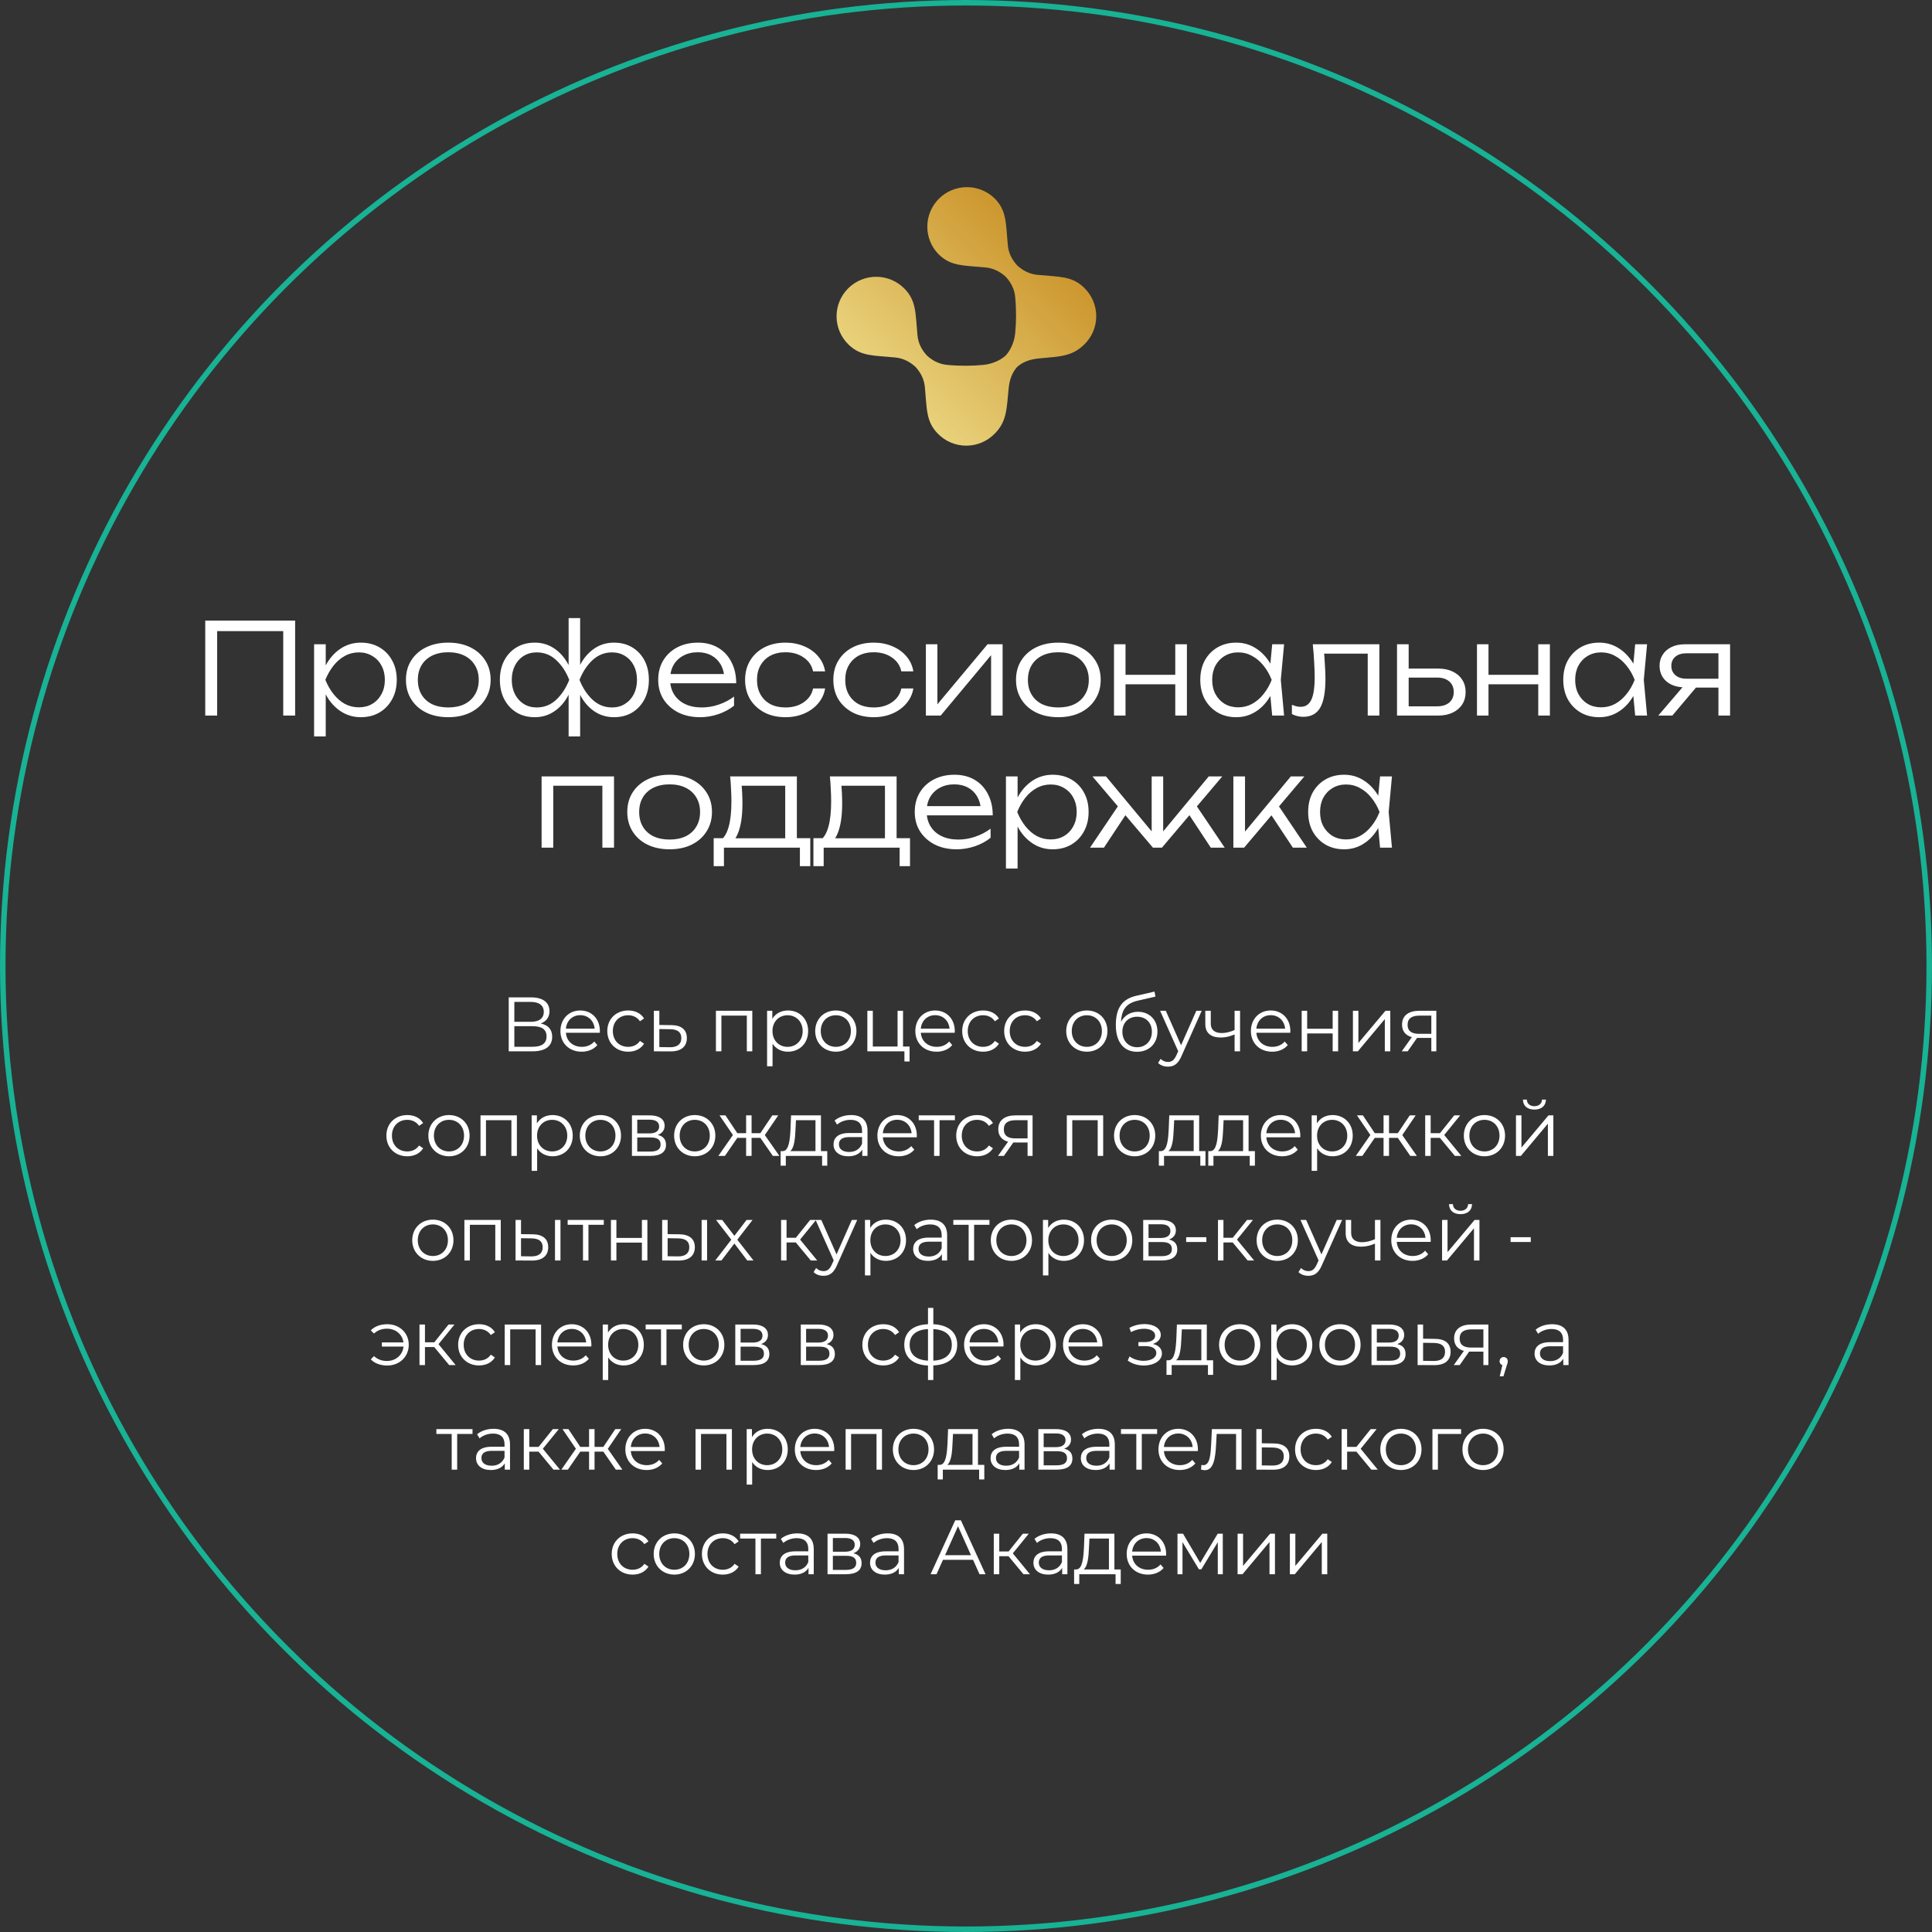
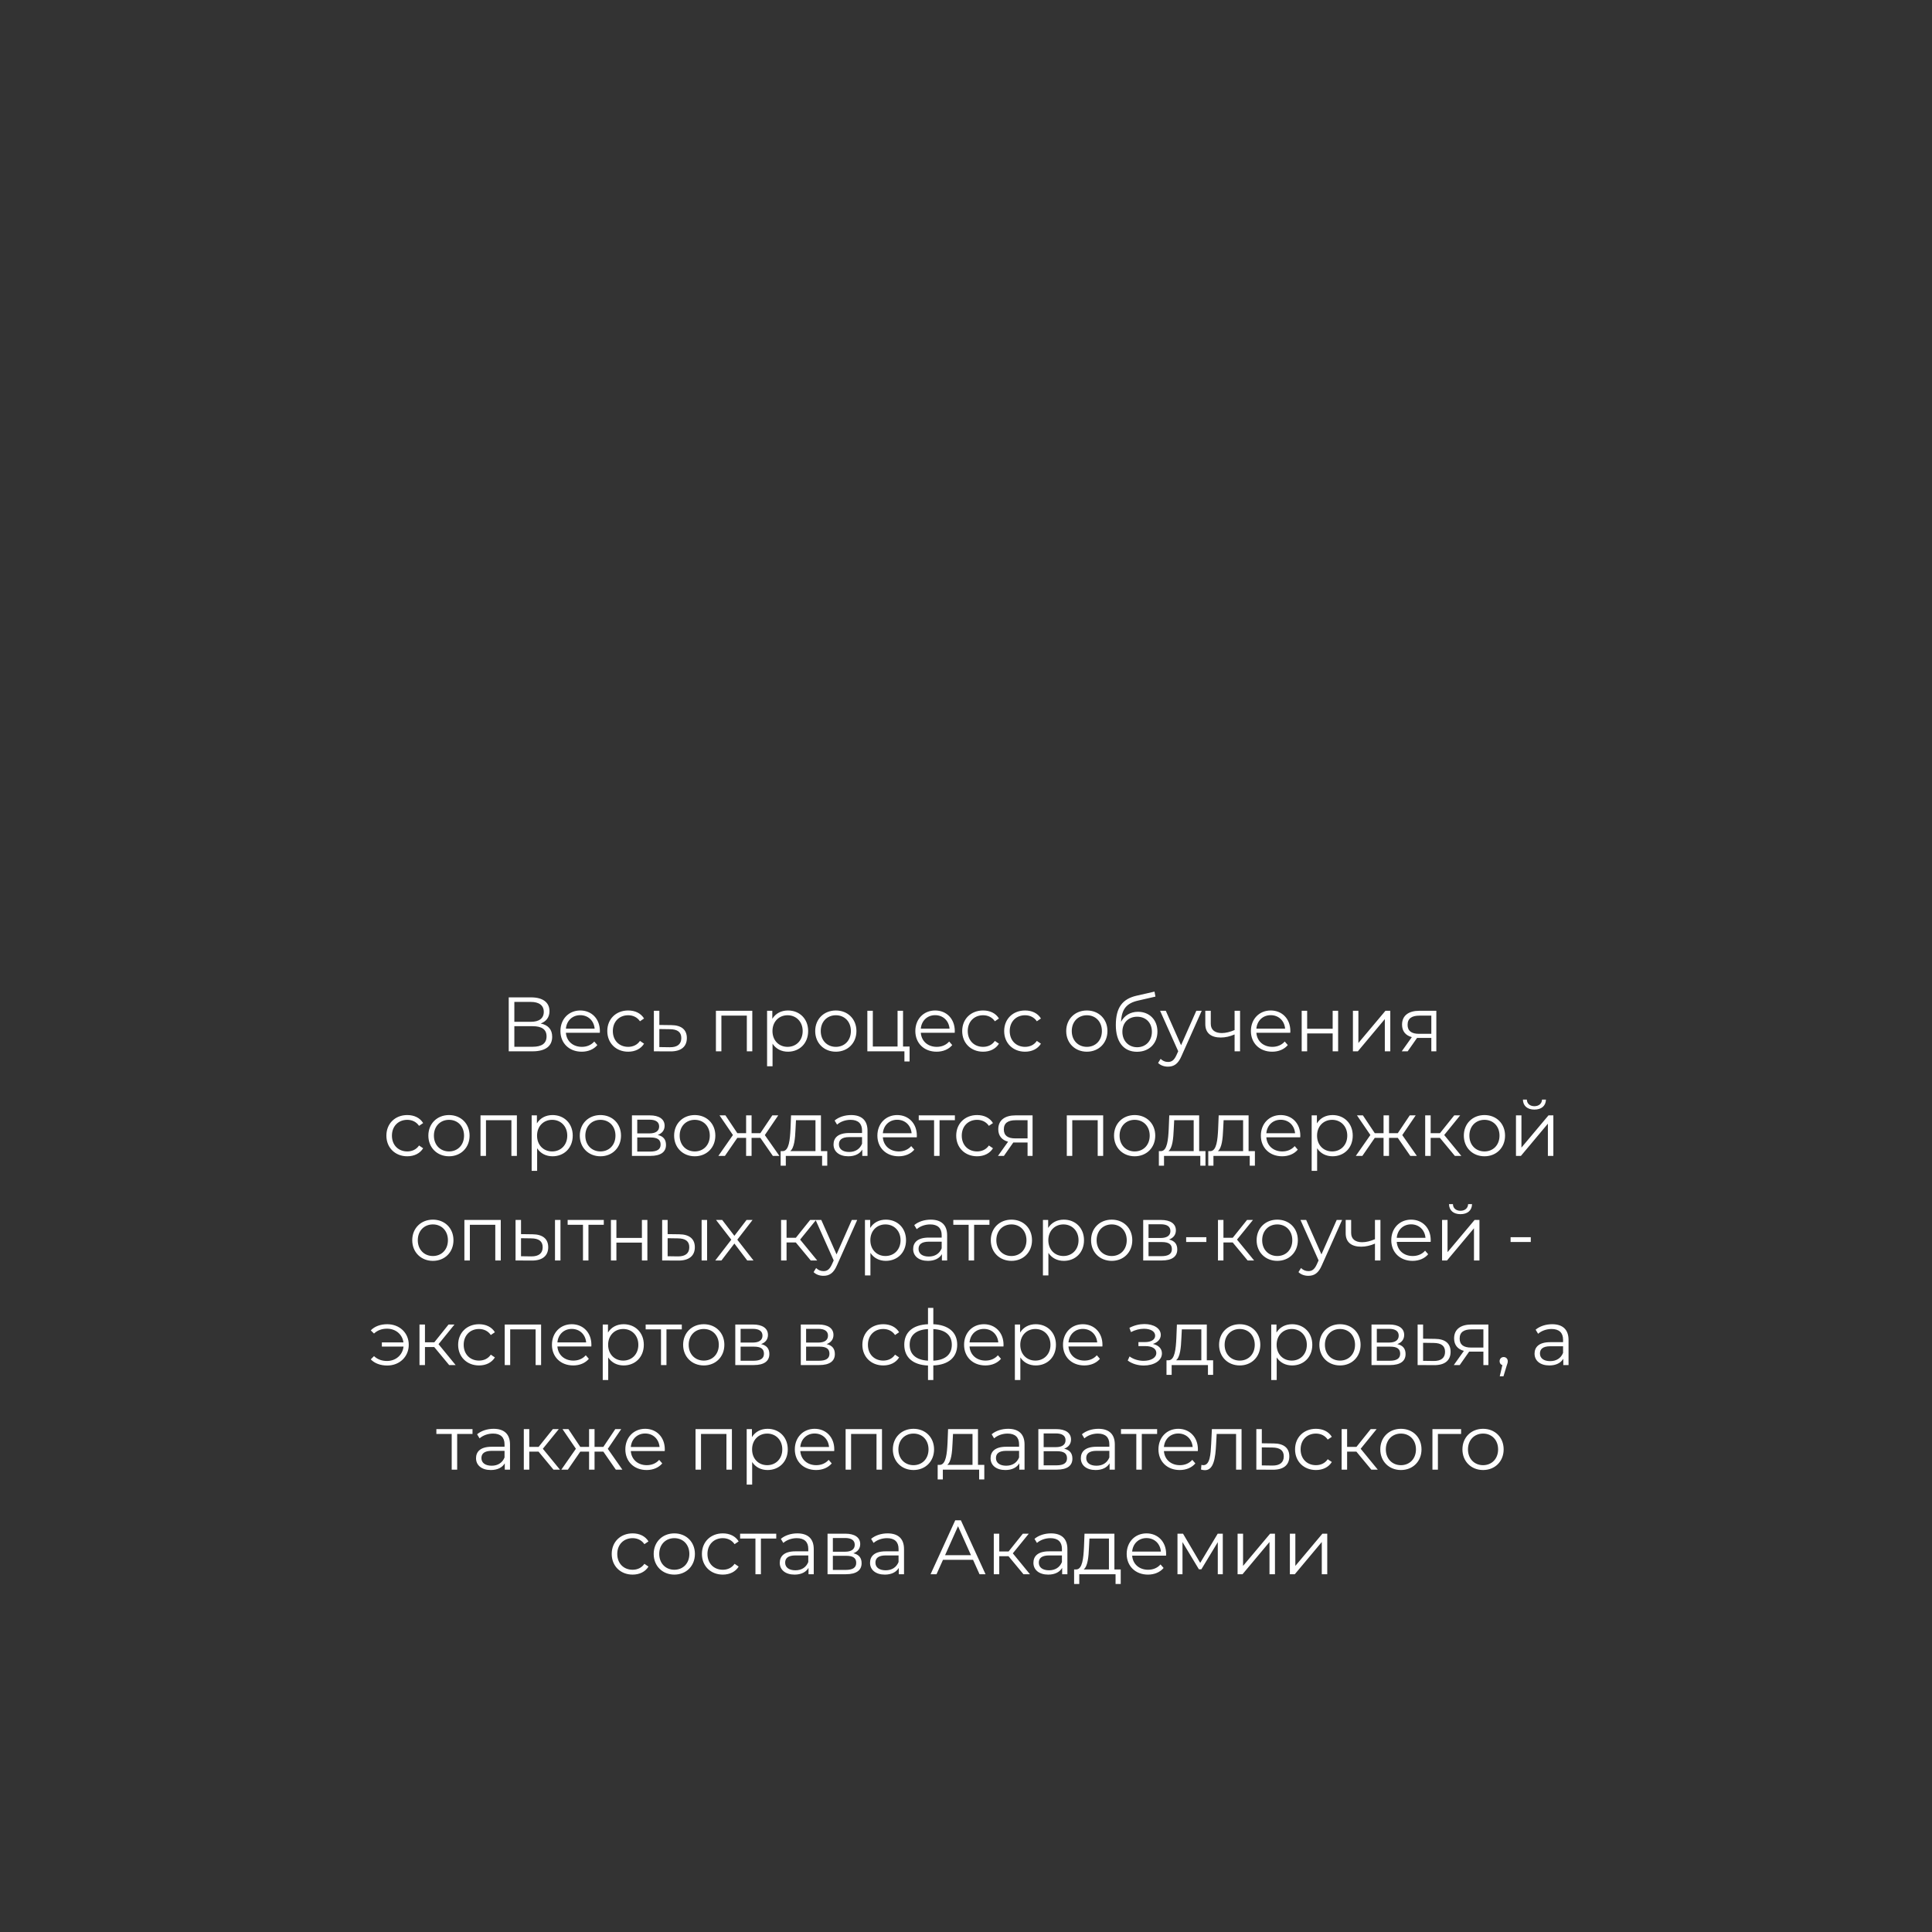
<svg xmlns="http://www.w3.org/2000/svg" width="351" height="351" viewBox="0 0 351 351" fill="none">
  <rect x="0" y="0" width="351" height="351" fill="#333333" stroke="none" />
-   <path d="M180.725 78.786L180.786 78.724C182.869 76.536 182.874 74.523 183.252 70.535C183.395 69.025 183.882 67.654 184.789 66.669C185.778 65.757 187.159 65.269 188.682 65.126C192.72 64.75 194.74 64.75 196.962 62.61C197.657 61.941 198.211 61.139 198.589 60.253C198.966 59.367 199.162 58.413 199.162 57.45C199.163 56.487 198.969 55.534 198.592 54.648C198.216 53.761 197.664 52.96 196.969 52.291L196.906 52.217C194.713 50.14 192.518 50.312 188.519 49.938C187.005 49.796 185.805 49.136 184.818 48.236C183.905 47.251 183.235 46.048 183.098 44.532C182.723 40.505 182.9 38.315 180.756 36.101C179.407 34.756 177.578 34 175.67 34C173.762 34 171.931 34.756 170.581 36.101C169.231 37.447 168.471 39.271 168.47 41.174C168.469 43.076 169.225 44.901 170.574 46.246L170.636 46.306C172.829 48.381 175.024 48.21 179.023 48.584C180.537 48.725 181.737 49.385 182.724 50.286C183.637 51.271 184.3 52.474 184.441 53.99C184.562 55.258 184.59 56.494 184.589 57.44C184.588 58.385 184.556 59.272 184.437 60.537C184.293 62.048 183.634 63.591 182.727 64.576C181.738 65.488 180.184 66.148 178.662 66.29C177.631 66.394 176.595 66.447 175.559 66.448C174.611 66.448 173.374 66.416 172.103 66.297C170.589 66.156 169.39 65.5 168.403 64.595C167.489 63.609 166.819 62.407 166.683 60.89C166.307 56.863 166.485 54.674 164.34 52.46C163.676 51.778 162.883 51.235 162.006 50.862C161.13 50.488 160.187 50.293 159.234 50.286C158.281 50.279 157.335 50.461 156.453 50.822C155.571 51.182 154.769 51.714 154.094 52.387C153.42 53.059 152.886 53.858 152.523 54.737C152.161 55.617 151.978 56.559 151.984 57.51C151.99 58.461 152.186 59.4 152.559 60.275C152.933 61.149 153.477 61.94 154.161 62.603L154.223 62.662C156.416 64.737 158.611 64.566 162.61 64.941C164.125 65.082 165.323 65.742 166.31 66.642C167.224 67.629 167.894 68.831 168.031 70.348C168.407 74.374 168.23 76.564 170.373 78.778C171.044 79.471 171.847 80.022 172.736 80.398C173.625 80.774 174.58 80.968 175.546 80.968C176.512 80.968 177.468 80.774 178.357 80.398C179.247 80.022 180.051 79.471 180.722 78.778L180.725 78.786Z" fill="url(#paint0_linear_1134_7)" />
-   <circle cx="175.5" cy="175.5" r="175" stroke="#18B295" />
-   <path d="M53.619 112.75V130H51.457V113.693L52.446 114.659H38.462L39.451 113.693V130H37.289V112.75H53.619ZM57.063 117.051H59.179V121.95L59.064 122.364V124.457L59.179 125.124V133.795H57.063V117.051ZM58.19 123.514C58.527 122.165 59.041 120.984 59.731 119.972C60.436 118.96 61.28 118.17 62.261 117.603C63.258 117.036 64.354 116.752 65.55 116.752C66.823 116.752 67.95 117.036 68.931 117.603C69.912 118.17 70.679 118.96 71.231 119.972C71.798 120.984 72.082 122.165 72.082 123.514C72.082 124.848 71.798 126.029 71.231 127.056C70.679 128.068 69.912 128.865 68.931 129.448C67.95 130.015 66.823 130.299 65.55 130.299C64.354 130.299 63.258 130.015 62.261 129.448C61.28 128.881 60.436 128.091 59.731 127.079C59.041 126.052 58.527 124.863 58.19 123.514ZM69.92 123.514C69.92 122.533 69.713 121.666 69.299 120.915C68.9 120.164 68.341 119.581 67.62 119.167C66.915 118.738 66.11 118.523 65.205 118.523C64.285 118.523 63.434 118.738 62.652 119.167C61.885 119.581 61.203 120.164 60.605 120.915C60.007 121.666 59.509 122.533 59.11 123.514C59.509 124.495 60.007 125.362 60.605 126.113C61.203 126.864 61.885 127.455 62.652 127.884C63.434 128.298 64.285 128.505 65.205 128.505C66.11 128.505 66.915 128.298 67.62 127.884C68.341 127.455 68.9 126.864 69.299 126.113C69.713 125.362 69.92 124.495 69.92 123.514ZM81.432 130.299C79.914 130.299 78.573 130.015 77.407 129.448C76.257 128.881 75.36 128.083 74.716 127.056C74.072 126.029 73.75 124.848 73.75 123.514C73.75 122.165 74.072 120.984 74.716 119.972C75.36 118.96 76.257 118.17 77.407 117.603C78.573 117.036 79.914 116.752 81.432 116.752C82.966 116.752 84.307 117.036 85.457 117.603C86.607 118.17 87.504 118.96 88.148 119.972C88.808 120.984 89.137 122.165 89.137 123.514C89.137 124.848 88.808 126.029 88.148 127.056C87.504 128.083 86.607 128.881 85.457 129.448C84.307 130.015 82.966 130.299 81.432 130.299ZM81.432 128.528C82.567 128.528 83.548 128.329 84.376 127.93C85.204 127.516 85.841 126.933 86.285 126.182C86.745 125.431 86.975 124.541 86.975 123.514C86.975 122.502 86.745 121.62 86.285 120.869C85.841 120.118 85.204 119.535 84.376 119.121C83.548 118.707 82.567 118.5 81.432 118.5C80.313 118.5 79.332 118.707 78.488 119.121C77.66 119.535 77.024 120.118 76.579 120.869C76.135 121.62 75.912 122.502 75.912 123.514C75.912 124.541 76.135 125.431 76.579 126.182C77.024 126.933 77.66 127.516 78.488 127.93C79.332 128.329 80.313 128.528 81.432 128.528ZM103.305 133.795V125.699L103.535 124.48V122.41L103.305 121.145V112.29H105.398V121.191L105.145 122.41V124.457L105.398 125.699V133.795H103.305ZM104.409 123.514C104.731 122.165 105.222 120.984 105.881 119.972C106.556 118.96 107.369 118.17 108.319 117.603C109.285 117.036 110.359 116.752 111.539 116.752C112.797 116.752 113.901 117.036 114.851 117.603C115.802 118.17 116.546 118.96 117.082 119.972C117.619 120.984 117.887 122.165 117.887 123.514C117.887 124.848 117.619 126.029 117.082 127.056C116.546 128.068 115.802 128.865 114.851 129.448C113.901 130.015 112.797 130.299 111.539 130.299C110.359 130.299 109.285 130.015 108.319 129.448C107.369 128.881 106.556 128.091 105.881 127.079C105.222 126.052 104.731 124.863 104.409 123.514ZM115.725 123.514C115.725 122.533 115.534 121.666 115.15 120.915C114.767 120.164 114.23 119.581 113.54 119.167C112.866 118.738 112.084 118.523 111.194 118.523C109.845 118.523 108.664 118.991 107.652 119.926C106.656 120.846 105.866 122.042 105.283 123.514C105.866 124.986 106.656 126.19 107.652 127.125C108.664 128.06 109.845 128.528 111.194 128.528C112.084 128.528 112.866 128.313 113.54 127.884C114.23 127.455 114.767 126.864 115.15 126.113C115.534 125.362 115.725 124.495 115.725 123.514ZM104.294 123.514C103.972 124.863 103.474 126.052 102.799 127.079C102.14 128.091 101.327 128.881 100.361 129.448C99.411 130.015 98.345 130.299 97.164 130.299C95.907 130.299 94.803 130.015 93.852 129.448C92.902 128.865 92.158 128.068 91.621 127.056C91.085 126.029 90.816 124.848 90.816 123.514C90.816 122.165 91.085 120.984 91.621 119.972C92.158 118.96 92.902 118.17 93.852 117.603C94.803 117.036 95.907 116.752 97.164 116.752C98.345 116.752 99.411 117.036 100.361 117.603C101.327 118.17 102.14 118.96 102.799 119.972C103.474 120.984 103.972 122.165 104.294 123.514ZM92.978 123.514C92.978 124.495 93.17 125.362 93.553 126.113C93.937 126.864 94.466 127.455 95.14 127.884C95.83 128.313 96.62 128.528 97.509 128.528C98.874 128.528 100.055 128.06 101.051 127.125C102.048 126.19 102.838 124.986 103.42 123.514C102.838 122.042 102.048 120.846 101.051 119.926C100.055 118.991 98.874 118.523 97.509 118.523C96.62 118.523 95.83 118.738 95.14 119.167C94.466 119.581 93.937 120.164 93.553 120.915C93.17 121.666 92.978 122.533 92.978 123.514ZM127.195 130.299C125.708 130.299 124.389 130.015 123.239 129.448C122.105 128.865 121.208 128.068 120.548 127.056C119.904 126.029 119.582 124.848 119.582 123.514C119.582 122.165 119.889 120.984 120.502 119.972C121.116 118.96 121.967 118.17 123.055 117.603C124.144 117.036 125.394 116.752 126.804 116.752C128.2 116.752 129.419 117.059 130.461 117.672C131.504 118.285 132.309 119.152 132.876 120.271C133.459 121.375 133.75 122.663 133.75 124.135H121.192V122.456H132.853L131.611 123.215C131.565 122.249 131.335 121.413 130.921 120.708C130.507 120.003 129.948 119.458 129.242 119.075C128.537 118.692 127.717 118.5 126.781 118.5C125.769 118.5 124.888 118.707 124.136 119.121C123.385 119.52 122.795 120.087 122.365 120.823C121.951 121.559 121.744 122.425 121.744 123.422C121.744 124.465 121.982 125.369 122.457 126.136C122.933 126.903 123.6 127.493 124.458 127.907C125.317 128.321 126.329 128.528 127.494 128.528C128.552 128.528 129.587 128.352 130.599 127.999C131.627 127.646 132.547 127.163 133.359 126.55V128.206C132.562 128.85 131.611 129.364 130.507 129.747C129.403 130.115 128.299 130.299 127.195 130.299ZM149.903 125.078C149.734 126.105 149.313 127.01 148.638 127.792C147.979 128.574 147.135 129.187 146.108 129.632C145.081 130.077 143.946 130.299 142.704 130.299C141.263 130.299 139.99 130.015 138.886 129.448C137.782 128.865 136.916 128.068 136.287 127.056C135.674 126.029 135.367 124.848 135.367 123.514C135.367 122.18 135.674 121.007 136.287 119.995C136.916 118.968 137.782 118.17 138.886 117.603C139.99 117.036 141.263 116.752 142.704 116.752C143.946 116.752 145.081 116.974 146.108 117.419C147.135 117.848 147.979 118.454 148.638 119.236C149.313 120.018 149.734 120.93 149.903 121.973H147.718C147.488 120.9 146.913 120.056 145.993 119.443C145.088 118.814 143.992 118.5 142.704 118.5C141.661 118.5 140.749 118.707 139.967 119.121C139.2 119.535 138.602 120.118 138.173 120.869C137.744 121.605 137.529 122.487 137.529 123.514C137.529 124.541 137.744 125.431 138.173 126.182C138.602 126.933 139.2 127.516 139.967 127.93C140.749 128.329 141.661 128.528 142.704 128.528C144.007 128.528 145.111 128.214 146.016 127.585C146.936 126.956 147.503 126.121 147.718 125.078H149.903ZM165.935 125.078C165.766 126.105 165.344 127.01 164.67 127.792C164.01 128.574 163.167 129.187 162.14 129.632C161.112 130.077 159.978 130.299 158.736 130.299C157.294 130.299 156.022 130.015 154.918 129.448C153.814 128.865 152.947 128.068 152.319 127.056C151.705 126.029 151.399 124.848 151.399 123.514C151.399 122.18 151.705 121.007 152.319 119.995C152.947 118.968 153.814 118.17 154.918 117.603C156.022 117.036 157.294 116.752 158.736 116.752C159.978 116.752 161.112 116.974 162.14 117.419C163.167 117.848 164.01 118.454 164.67 119.236C165.344 120.018 165.766 120.93 165.935 121.973H163.75C163.52 120.9 162.945 120.056 162.025 119.443C161.12 118.814 160.024 118.5 158.736 118.5C157.693 118.5 156.781 118.707 155.999 119.121C155.232 119.535 154.634 120.118 154.205 120.869C153.775 121.605 153.561 122.487 153.561 123.514C153.561 124.541 153.775 125.431 154.205 126.182C154.634 126.933 155.232 127.516 155.999 127.93C156.781 128.329 157.693 128.528 158.736 128.528C160.039 128.528 161.143 128.214 162.048 127.585C162.968 126.956 163.535 126.121 163.75 125.078H165.935ZM168.212 130V117.051H170.305V129.034L169.5 128.919L179.413 117.051H182.15V130H180.057V117.902L180.885 118.04L170.903 130H168.212ZM192.267 130.299C190.749 130.299 189.407 130.015 188.242 129.448C187.092 128.881 186.195 128.083 185.551 127.056C184.907 126.029 184.585 124.848 184.585 123.514C184.585 122.165 184.907 120.984 185.551 119.972C186.195 118.96 187.092 118.17 188.242 117.603C189.407 117.036 190.749 116.752 192.267 116.752C193.8 116.752 195.142 117.036 196.292 117.603C197.442 118.17 198.339 118.96 198.983 119.972C199.642 120.984 199.972 122.165 199.972 123.514C199.972 124.848 199.642 126.029 198.983 127.056C198.339 128.083 197.442 128.881 196.292 129.448C195.142 130.015 193.8 130.299 192.267 130.299ZM192.267 128.528C193.402 128.528 194.383 128.329 195.211 127.93C196.039 127.516 196.675 126.933 197.12 126.182C197.58 125.431 197.81 124.541 197.81 123.514C197.81 122.502 197.58 121.62 197.12 120.869C196.675 120.118 196.039 119.535 195.211 119.121C194.383 118.707 193.402 118.5 192.267 118.5C191.148 118.5 190.166 118.707 189.323 119.121C188.495 119.535 187.859 120.118 187.414 120.869C186.969 121.62 186.747 122.502 186.747 123.514C186.747 124.541 186.969 125.431 187.414 126.182C187.859 126.933 188.495 127.516 189.323 127.93C190.166 128.329 191.148 128.528 192.267 128.528ZM202.387 117.051H204.48V130H202.387V117.051ZM213.519 117.051H215.635V130H213.519V117.051ZM203.56 122.594H214.508V124.319H203.56V122.594ZM231.128 130L230.668 125.101L231.243 123.514L230.668 121.95L231.128 117.051H233.29L232.692 123.514L233.29 130H231.128ZM231.956 123.514C231.619 124.863 231.097 126.052 230.392 127.079C229.702 128.091 228.859 128.881 227.862 129.448C226.881 130.015 225.792 130.299 224.596 130.299C223.323 130.299 222.196 130.015 221.215 129.448C220.234 128.865 219.459 128.068 218.892 127.056C218.34 126.029 218.064 124.848 218.064 123.514C218.064 122.165 218.34 120.984 218.892 119.972C219.459 118.96 220.234 118.17 221.215 117.603C222.196 117.036 223.323 116.752 224.596 116.752C225.792 116.752 226.881 117.036 227.862 117.603C228.859 118.17 229.71 118.96 230.415 119.972C231.12 120.984 231.634 122.165 231.956 123.514ZM220.226 123.514C220.226 124.495 220.425 125.362 220.824 126.113C221.238 126.864 221.798 127.455 222.503 127.884C223.224 128.298 224.036 128.505 224.941 128.505C225.861 128.505 226.704 128.298 227.471 127.884C228.253 127.455 228.943 126.864 229.541 126.113C230.154 125.362 230.653 124.495 231.036 123.514C230.653 122.533 230.154 121.666 229.541 120.915C228.943 120.164 228.253 119.581 227.471 119.167C226.704 118.738 225.861 118.523 224.941 118.523C224.036 118.523 223.224 118.738 222.503 119.167C221.798 119.581 221.238 120.164 220.824 120.915C220.425 121.666 220.226 122.533 220.226 123.514ZM238.502 117.051H250.6V130H248.484V117.787L249.45 118.753H239.606L240.503 118.017C240.595 118.983 240.664 119.934 240.71 120.869C240.771 121.789 240.802 122.609 240.802 123.33C240.802 125.737 240.48 127.493 239.836 128.597C239.192 129.686 238.165 130.23 236.754 130.23C236.386 130.23 236.026 130.184 235.673 130.092C235.336 130.015 235.014 129.893 234.707 129.724V128.045C234.983 128.152 235.251 128.244 235.512 128.321C235.788 128.382 236.049 128.413 236.294 128.413C237.183 128.413 237.827 127.991 238.226 127.148C238.64 126.305 238.847 124.932 238.847 123.031C238.847 122.249 238.816 121.352 238.755 120.34C238.709 119.313 238.625 118.216 238.502 117.051ZM253.806 130V117.051H255.922V129.333L255.071 128.321H261.12C262.04 128.321 262.769 128.091 263.305 127.631C263.842 127.156 264.11 126.519 264.11 125.722C264.11 124.909 263.842 124.273 263.305 123.813C262.769 123.338 262.04 123.1 261.12 123.1H255.232V121.467H261.304C262.301 121.467 263.167 121.643 263.903 121.996C264.655 122.349 265.237 122.847 265.651 123.491C266.065 124.135 266.272 124.879 266.272 125.722C266.272 126.581 266.065 127.332 265.651 127.976C265.237 128.62 264.655 129.118 263.903 129.471C263.167 129.824 262.301 130 261.304 130H253.806ZM268.333 117.051H270.426V130H268.333V117.051ZM279.465 117.051H281.581V130H279.465V117.051ZM269.506 122.594H280.454V124.319H269.506V122.594ZM297.074 130L296.614 125.101L297.189 123.514L296.614 121.95L297.074 117.051H299.236L298.638 123.514L299.236 130H297.074ZM297.902 123.514C297.565 124.863 297.044 126.052 296.338 127.079C295.648 128.091 294.805 128.881 293.808 129.448C292.827 130.015 291.738 130.299 290.542 130.299C289.27 130.299 288.143 130.015 287.161 129.448C286.18 128.865 285.406 128.068 284.838 127.056C284.286 126.029 284.01 124.848 284.01 123.514C284.01 122.165 284.286 120.984 284.838 119.972C285.406 118.96 286.18 118.17 287.161 117.603C288.143 117.036 289.27 116.752 290.542 116.752C291.738 116.752 292.827 117.036 293.808 117.603C294.805 118.17 295.656 118.96 296.361 119.972C297.067 120.984 297.58 122.165 297.902 123.514ZM286.172 123.514C286.172 124.495 286.372 125.362 286.77 126.113C287.184 126.864 287.744 127.455 288.449 127.884C289.17 128.298 289.983 128.505 290.887 128.505C291.807 128.505 292.651 128.298 293.417 127.884C294.199 127.455 294.889 126.864 295.487 126.113C296.101 125.362 296.599 124.495 296.982 123.514C296.599 122.533 296.101 121.666 295.487 120.915C294.889 120.164 294.199 119.581 293.417 119.167C292.651 118.738 291.807 118.523 290.887 118.523C289.983 118.523 289.17 118.738 288.449 119.167C287.744 119.581 287.184 120.164 286.77 120.915C286.372 121.666 286.172 122.533 286.172 123.514ZM312.843 123.307V124.917H306.104L306.081 124.871C305.161 124.871 304.356 124.71 303.666 124.388C302.991 124.066 302.462 123.614 302.079 123.031C301.696 122.433 301.504 121.743 301.504 120.961C301.504 120.194 301.696 119.52 302.079 118.937C302.462 118.339 302.991 117.879 303.666 117.557C304.356 117.22 305.161 117.051 306.081 117.051H314.315V130H312.199V117.718L313.004 118.684H306.403C305.544 118.684 304.87 118.891 304.379 119.305C303.888 119.719 303.643 120.279 303.643 120.984C303.643 121.674 303.888 122.234 304.379 122.663C304.87 123.092 305.544 123.307 306.403 123.307H312.843ZM308.956 123.928L303.827 130H301.274L306.472 123.928H308.956ZM111.553 141.051V154H109.437V141.787L110.403 142.753H99.524L100.513 141.787V154H98.397V141.051H111.553ZM121.644 154.299C120.126 154.299 118.784 154.015 117.619 153.448C116.469 152.881 115.572 152.083 114.928 151.056C114.284 150.029 113.962 148.848 113.962 147.514C113.962 146.165 114.284 144.984 114.928 143.972C115.572 142.96 116.469 142.17 117.619 141.603C118.784 141.036 120.126 140.752 121.644 140.752C123.177 140.752 124.519 141.036 125.669 141.603C126.819 142.17 127.716 142.96 128.36 143.972C129.019 144.984 129.349 146.165 129.349 147.514C129.349 148.848 129.019 150.029 128.36 151.056C127.716 152.083 126.819 152.881 125.669 153.448C124.519 154.015 123.177 154.299 121.644 154.299ZM121.644 152.528C122.778 152.528 123.76 152.329 124.588 151.93C125.416 151.516 126.052 150.933 126.497 150.182C126.957 149.431 127.187 148.541 127.187 147.514C127.187 146.502 126.957 145.62 126.497 144.869C126.052 144.118 125.416 143.535 124.588 143.121C123.76 142.707 122.778 142.5 121.644 142.5C120.524 142.5 119.543 142.707 118.7 143.121C117.872 143.535 117.235 144.118 116.791 144.869C116.346 145.62 116.124 146.502 116.124 147.514C116.124 148.541 116.346 149.431 116.791 150.182C117.235 150.933 117.872 151.516 118.7 151.93C119.543 152.329 120.524 152.528 121.644 152.528ZM147.21 152.275V157.358H145.324V154H131.524V157.358H129.661V152.275H132.49L133.111 152.298H143.254L143.875 152.275H147.21ZM132.651 141.051H144.772V153.379H142.656V141.787L143.645 142.753H133.778L134.675 142.063C134.751 142.753 134.805 143.435 134.836 144.11C134.866 144.769 134.882 145.39 134.882 145.973C134.882 148.273 134.606 150.09 134.054 151.424C133.517 152.743 132.773 153.402 131.823 153.402L130.949 152.643C132.237 151.677 132.881 149.323 132.881 145.582C132.881 144.861 132.858 144.118 132.812 143.351C132.781 142.569 132.727 141.802 132.651 141.051ZM165.33 152.275V157.358H163.444V154H149.644V157.358H147.781V152.275H150.61L151.231 152.298H161.374L161.995 152.275H165.33ZM150.771 141.051H162.892V153.379H160.776V141.787L161.765 142.753H151.898L152.795 142.063C152.872 142.753 152.925 143.435 152.956 144.11C152.987 144.769 153.002 145.39 153.002 145.973C153.002 148.273 152.726 150.09 152.174 151.424C151.637 152.743 150.894 153.402 149.943 153.402L149.069 152.643C150.357 151.677 151.001 149.323 151.001 145.582C151.001 144.861 150.978 144.118 150.932 143.351C150.901 142.569 150.848 141.802 150.771 141.051ZM173.803 154.299C172.315 154.299 170.997 154.015 169.847 153.448C168.712 152.865 167.815 152.068 167.156 151.056C166.512 150.029 166.19 148.848 166.19 147.514C166.19 146.165 166.496 144.984 167.11 143.972C167.723 142.96 168.574 142.17 169.663 141.603C170.751 141.036 172.001 140.752 173.412 140.752C174.807 140.752 176.026 141.059 177.069 141.672C178.111 142.285 178.916 143.152 179.484 144.271C180.066 145.375 180.358 146.663 180.358 148.135H167.8V146.456H179.461L178.219 147.215C178.173 146.249 177.943 145.413 177.529 144.708C177.115 144.003 176.555 143.458 175.85 143.075C175.144 142.692 174.324 142.5 173.389 142.5C172.377 142.5 171.495 142.707 170.744 143.121C169.992 143.52 169.402 144.087 168.973 144.823C168.559 145.559 168.352 146.425 168.352 147.422C168.352 148.465 168.589 149.369 169.065 150.136C169.54 150.903 170.207 151.493 171.066 151.907C171.924 152.321 172.936 152.528 174.102 152.528C175.16 152.528 176.195 152.352 177.207 151.999C178.234 151.646 179.154 151.163 179.967 150.55V152.206C179.169 152.85 178.219 153.364 177.115 153.747C176.011 154.115 174.907 154.299 173.803 154.299ZM182.756 141.051H184.872V145.95L184.757 146.364V148.457L184.872 149.124V157.795H182.756V141.051ZM183.883 147.514C184.221 146.165 184.734 144.984 185.424 143.972C186.13 142.96 186.973 142.17 187.954 141.603C188.951 141.036 190.047 140.752 191.243 140.752C192.516 140.752 193.643 141.036 194.624 141.603C195.606 142.17 196.372 142.96 196.924 143.972C197.492 144.984 197.775 146.165 197.775 147.514C197.775 148.848 197.492 150.029 196.924 151.056C196.372 152.068 195.606 152.865 194.624 153.448C193.643 154.015 192.516 154.299 191.243 154.299C190.047 154.299 188.951 154.015 187.954 153.448C186.973 152.881 186.13 152.091 185.424 151.079C184.734 150.052 184.221 148.863 183.883 147.514ZM195.613 147.514C195.613 146.533 195.406 145.666 194.992 144.915C194.594 144.164 194.034 143.581 193.313 143.167C192.608 142.738 191.803 142.523 190.898 142.523C189.978 142.523 189.127 142.738 188.345 143.167C187.579 143.581 186.896 144.164 186.298 144.915C185.7 145.666 185.202 146.533 184.803 147.514C185.202 148.495 185.7 149.362 186.298 150.113C186.896 150.864 187.579 151.455 188.345 151.884C189.127 152.298 189.978 152.505 190.898 152.505C191.803 152.505 192.608 152.298 193.313 151.884C194.034 151.455 194.594 150.864 194.992 150.113C195.406 149.362 195.613 148.495 195.613 147.514ZM198.03 154L203.458 145.95L204.838 147.537L200.56 154H198.03ZM219.972 154L215.717 147.537L217.074 145.95L222.502 154H219.972ZM211.324 152.022L210.703 151.792L219.604 141.051H222.065L211.094 154H209.461L198.467 141.051H200.928L209.852 151.792L209.231 152.022V141.051H211.324V152.022ZM224.074 154V141.051H226.19V152.091L225.546 151.861L234.516 141.051H236.977L226.029 154H224.074ZM234.884 154L230.606 147.537L231.986 145.95L237.414 154H234.884ZM250.726 154L250.266 149.101L250.841 147.514L250.266 145.95L250.726 141.051H252.888L252.29 147.514L252.888 154H250.726ZM251.554 147.514C251.216 148.863 250.695 150.052 249.99 151.079C249.3 152.091 248.456 152.881 247.46 153.448C246.478 154.015 245.39 154.299 244.194 154.299C242.921 154.299 241.794 154.015 240.813 153.448C239.831 152.865 239.057 152.068 238.49 151.056C237.938 150.029 237.662 148.848 237.662 147.514C237.662 146.165 237.938 144.984 238.49 143.972C239.057 142.96 239.831 142.17 240.813 141.603C241.794 141.036 242.921 140.752 244.194 140.752C245.39 140.752 246.478 141.036 247.46 141.603C248.456 142.17 249.307 142.96 250.013 143.972C250.718 144.984 251.232 146.165 251.554 147.514ZM239.824 147.514C239.824 148.495 240.023 149.362 240.422 150.113C240.836 150.864 241.395 151.455 242.101 151.884C242.821 152.298 243.634 152.505 244.539 152.505C245.459 152.505 246.302 152.298 247.069 151.884C247.851 151.455 248.541 150.864 249.139 150.113C249.752 149.362 250.25 148.495 250.634 147.514C250.25 146.533 249.752 145.666 249.139 144.915C248.541 144.164 247.851 143.581 247.069 143.167C246.302 142.738 245.459 142.523 244.539 142.523C243.634 142.523 242.821 142.738 242.101 143.167C241.395 143.581 240.836 144.164 240.422 144.915C240.023 145.666 239.824 146.533 239.824 147.514Z" fill="white" />
  <path d="M98.233 185.946C99.605 186.226 100.319 187.052 100.319 188.354C100.319 190.034 99.129 191 96.763 191H92.423V181.2H96.497C98.555 181.2 99.829 182.068 99.829 183.706C99.829 184.84 99.213 185.582 98.233 185.946ZM93.445 182.026V185.638H96.441C97.939 185.638 98.793 185.022 98.793 183.832C98.793 182.656 97.939 182.026 96.441 182.026H93.445ZM96.763 190.174C98.415 190.174 99.297 189.572 99.297 188.284C99.297 187.01 98.415 186.436 96.763 186.436H93.445V190.174H96.763ZM108.985 187.318C108.985 187.402 108.971 187.514 108.971 187.626H102.811C102.923 189.166 104.099 190.188 105.709 190.188C106.605 190.188 107.403 189.866 107.963 189.222L108.523 189.866C107.865 190.65 106.843 191.07 105.681 191.07C103.385 191.07 101.817 189.502 101.817 187.318C101.817 185.134 103.343 183.58 105.415 183.58C107.487 183.58 108.985 185.106 108.985 187.318ZM105.415 184.434C103.987 184.434 102.937 185.442 102.811 186.884H108.033C107.907 185.442 106.857 184.434 105.415 184.434ZM114.125 191.07C111.927 191.07 110.331 189.516 110.331 187.318C110.331 185.12 111.927 183.58 114.125 183.58C115.371 183.58 116.421 184.07 117.009 185.036L116.267 185.54C115.763 184.798 114.979 184.448 114.125 184.448C112.515 184.448 111.339 185.596 111.339 187.318C111.339 189.054 112.515 190.188 114.125 190.188C114.979 190.188 115.763 189.852 116.267 189.11L117.009 189.614C116.421 190.566 115.371 191.07 114.125 191.07ZM121.958 186.24C123.806 186.254 124.786 187.08 124.786 188.592C124.786 190.16 123.722 191.042 121.762 191.014L118.794 191V183.636H119.788V186.212L121.958 186.24ZM121.706 190.258C123.064 190.272 123.778 189.698 123.778 188.592C123.778 187.5 123.078 186.996 121.706 186.982L119.788 186.954V190.23L121.706 190.258ZM130.067 183.636H136.675V191H135.681V184.518H131.061V191H130.067V183.636ZM143.154 183.58C145.254 183.58 146.822 185.092 146.822 187.318C146.822 189.558 145.254 191.07 143.154 191.07C141.978 191.07 140.97 190.566 140.354 189.614V193.716H139.36V183.636H140.312V185.092C140.914 184.112 141.936 183.58 143.154 183.58ZM143.084 190.188C144.638 190.188 145.828 189.04 145.828 187.318C145.828 185.61 144.638 184.448 143.084 184.448C141.516 184.448 140.34 185.61 140.34 187.318C140.34 189.04 141.516 190.188 143.084 190.188ZM151.856 191.07C149.7 191.07 148.104 189.502 148.104 187.318C148.104 185.134 149.7 183.58 151.856 183.58C154.012 183.58 155.594 185.134 155.594 187.318C155.594 189.502 154.012 191.07 151.856 191.07ZM151.856 190.188C153.424 190.188 154.586 189.04 154.586 187.318C154.586 185.596 153.424 184.448 151.856 184.448C150.288 184.448 149.112 185.596 149.112 187.318C149.112 189.04 150.288 190.188 151.856 190.188ZM164.06 190.132H165.25V192.848H164.312V191H157.578V183.636H158.572V190.132H163.066V183.636H164.06V190.132ZM173.463 187.318C173.463 187.402 173.449 187.514 173.449 187.626H167.289C167.401 189.166 168.577 190.188 170.187 190.188C171.083 190.188 171.881 189.866 172.441 189.222L173.001 189.866C172.343 190.65 171.321 191.07 170.159 191.07C167.863 191.07 166.295 189.502 166.295 187.318C166.295 185.134 167.821 183.58 169.893 183.58C171.965 183.58 173.463 185.106 173.463 187.318ZM169.893 184.434C168.465 184.434 167.415 185.442 167.289 186.884H172.511C172.385 185.442 171.335 184.434 169.893 184.434ZM178.603 191.07C176.405 191.07 174.809 189.516 174.809 187.318C174.809 185.12 176.405 183.58 178.603 183.58C179.849 183.58 180.899 184.07 181.487 185.036L180.745 185.54C180.241 184.798 179.457 184.448 178.603 184.448C176.993 184.448 175.817 185.596 175.817 187.318C175.817 189.054 176.993 190.188 178.603 190.188C179.457 190.188 180.241 189.852 180.745 189.11L181.487 189.614C180.899 190.566 179.849 191.07 178.603 191.07ZM186.229 191.07C184.031 191.07 182.435 189.516 182.435 187.318C182.435 185.12 184.031 183.58 186.229 183.58C187.475 183.58 188.525 184.07 189.113 185.036L188.371 185.54C187.867 184.798 187.083 184.448 186.229 184.448C184.619 184.448 183.443 185.596 183.443 187.318C183.443 189.054 184.619 190.188 186.229 190.188C187.083 190.188 187.867 189.852 188.371 189.11L189.113 189.614C188.525 190.566 187.475 191.07 186.229 191.07ZM197.459 191.07C195.303 191.07 193.707 189.502 193.707 187.318C193.707 185.134 195.303 183.58 197.459 183.58C199.615 183.58 201.197 185.134 201.197 187.318C201.197 189.502 199.615 191.07 197.459 191.07ZM197.459 190.188C199.027 190.188 200.189 189.04 200.189 187.318C200.189 185.596 199.027 184.448 197.459 184.448C195.891 184.448 194.715 185.596 194.715 187.318C194.715 189.04 195.891 190.188 197.459 190.188ZM206.752 183.818C208.824 183.818 210.28 185.288 210.28 187.416C210.28 189.586 208.768 191.084 206.57 191.084C204.092 191.084 202.72 189.236 202.72 186.24C202.72 183.034 203.938 181.494 206.444 180.906L209.748 180.15L209.916 181.06L206.808 181.774C204.722 182.236 203.77 183.286 203.672 185.638C204.26 184.504 205.366 183.818 206.752 183.818ZM206.598 190.258C208.166 190.258 209.272 189.096 209.272 187.444C209.272 185.806 208.18 184.714 206.598 184.714C205.016 184.714 203.91 185.806 203.91 187.444C203.91 189.096 205.03 190.258 206.598 190.258ZM217.343 183.636H218.323L214.641 191.882C214.025 193.324 213.241 193.786 212.191 193.786C211.505 193.786 210.847 193.562 210.399 193.114L210.861 192.372C211.225 192.736 211.673 192.932 212.205 192.932C212.863 192.932 213.311 192.624 213.731 191.7L214.053 190.986L210.763 183.636H211.799L214.571 189.894L217.343 183.636ZM224.296 183.636H225.29V191H224.296V187.934C223.47 188.298 222.616 188.494 221.79 188.494C220.068 188.494 218.976 187.724 218.976 186.058V183.636H219.97V186.002C219.97 187.122 220.74 187.682 221.972 187.682C222.686 187.682 223.47 187.486 224.296 187.136V183.636ZM234.427 187.318C234.427 187.402 234.413 187.514 234.413 187.626H228.253C228.365 189.166 229.541 190.188 231.151 190.188C232.047 190.188 232.845 189.866 233.405 189.222L233.965 189.866C233.307 190.65 232.285 191.07 231.123 191.07C228.827 191.07 227.259 189.502 227.259 187.318C227.259 185.134 228.785 183.58 230.857 183.58C232.929 183.58 234.427 185.106 234.427 187.318ZM230.857 184.434C229.429 184.434 228.379 185.442 228.253 186.884H233.475C233.349 185.442 232.299 184.434 230.857 184.434ZM236.487 191V183.636H237.481V186.898H242.115V183.636H243.109V191H242.115V187.752H237.481V191H236.487ZM245.794 191V183.636H246.788V189.488L251.702 183.636H252.584V191H251.59V185.148L246.69 191H245.794ZM257.855 183.636H260.949V191H260.039V188.564H257.729H257.449L255.741 191H254.663L256.497 188.424C255.363 188.116 254.719 187.346 254.719 186.156C254.719 184.476 255.951 183.636 257.855 183.636ZM255.727 186.184C255.727 187.304 256.441 187.822 257.813 187.822H260.039V184.518H257.883C256.511 184.518 255.727 185.008 255.727 186.184ZM73.991 210.07C71.793 210.07 70.197 208.516 70.197 206.318C70.197 204.12 71.793 202.58 73.991 202.58C75.237 202.58 76.287 203.07 76.875 204.036L76.133 204.54C75.629 203.798 74.845 203.448 73.991 203.448C72.381 203.448 71.205 204.596 71.205 206.318C71.205 208.054 72.381 209.188 73.991 209.188C74.845 209.188 75.629 208.852 76.133 208.11L76.875 208.614C76.287 209.566 75.237 210.07 73.991 210.07ZM81.575 210.07C79.419 210.07 77.823 208.502 77.823 206.318C77.823 204.134 79.419 202.58 81.575 202.58C83.731 202.58 85.313 204.134 85.313 206.318C85.313 208.502 83.731 210.07 81.575 210.07ZM81.575 209.188C83.143 209.188 84.305 208.04 84.305 206.318C84.305 204.596 83.143 203.448 81.575 203.448C80.007 203.448 78.831 204.596 78.831 206.318C78.831 208.04 80.007 209.188 81.575 209.188ZM87.297 202.636H93.905V210H92.911V203.518H88.291V210H87.297V202.636ZM100.385 202.58C102.485 202.58 104.053 204.092 104.053 206.318C104.053 208.558 102.485 210.07 100.385 210.07C99.209 210.07 98.201 209.566 97.585 208.614V212.716H96.591V202.636H97.543V204.092C98.145 203.112 99.167 202.58 100.385 202.58ZM100.315 209.188C101.869 209.188 103.059 208.04 103.059 206.318C103.059 204.61 101.869 203.448 100.315 203.448C98.747 203.448 97.571 204.61 97.571 206.318C97.571 208.04 98.747 209.188 100.315 209.188ZM109.086 210.07C106.93 210.07 105.334 208.502 105.334 206.318C105.334 204.134 106.93 202.58 109.086 202.58C111.242 202.58 112.824 204.134 112.824 206.318C112.824 208.502 111.242 210.07 109.086 210.07ZM109.086 209.188C110.654 209.188 111.816 208.04 111.816 206.318C111.816 204.596 110.654 203.448 109.086 203.448C107.518 203.448 106.342 204.596 106.342 206.318C106.342 208.04 107.518 209.188 109.086 209.188ZM119.499 206.192C120.521 206.43 120.997 207.032 120.997 207.998C120.997 209.272 120.073 210 118.155 210H114.809V202.636H118.057C119.723 202.636 120.745 203.308 120.745 204.526C120.745 205.352 120.269 205.912 119.499 206.192ZM115.775 203.42V205.912H117.987C119.121 205.912 119.751 205.478 119.751 204.652C119.751 203.826 119.121 203.42 117.987 203.42H115.775ZM118.113 209.216C119.359 209.216 120.017 208.824 120.017 207.942C120.017 207.06 119.457 206.654 118.211 206.654H115.775V209.216H118.113ZM126.224 210.07C124.068 210.07 122.472 208.502 122.472 206.318C122.472 204.134 124.068 202.58 126.224 202.58C128.38 202.58 129.962 204.134 129.962 206.318C129.962 208.502 128.38 210.07 126.224 210.07ZM126.224 209.188C127.792 209.188 128.954 208.04 128.954 206.318C128.954 204.596 127.792 203.448 126.224 203.448C124.656 203.448 123.48 204.596 123.48 206.318C123.48 208.04 124.656 209.188 126.224 209.188ZM140.409 210L138.141 206.724H136.545V210H135.551V206.724H133.955L131.701 210H130.511L133.157 206.206L130.721 202.636H131.799L133.955 205.87H135.551V202.636H136.545V205.87H138.141L140.311 202.636H141.389L138.953 206.22L141.599 210H140.409ZM149.147 209.132H150.295V211.778H149.357V210H142.763V211.778H141.825V209.132H142.245C143.337 209.062 143.519 207.088 143.617 205.1L143.715 202.636H149.147V209.132ZM144.527 205.156C144.457 206.836 144.303 208.572 143.561 209.132H148.153V203.518H144.611L144.527 205.156ZM154.626 202.58C156.53 202.58 157.608 203.532 157.608 205.436V210H156.656V208.852C156.208 209.608 155.34 210.07 154.122 210.07C152.456 210.07 151.434 209.202 151.434 207.928C151.434 206.794 152.162 205.842 154.276 205.842H156.614V205.394C156.614 204.134 155.9 203.448 154.528 203.448C153.576 203.448 152.68 203.784 152.078 204.316L151.63 203.574C152.372 202.944 153.464 202.58 154.626 202.58ZM154.276 209.286C155.396 209.286 156.222 208.754 156.614 207.788V206.584H154.304C152.876 206.584 152.414 207.144 152.414 207.9C152.414 208.754 153.1 209.286 154.276 209.286ZM166.569 206.318C166.569 206.402 166.555 206.514 166.555 206.626H160.395C160.507 208.166 161.683 209.188 163.293 209.188C164.189 209.188 164.987 208.866 165.547 208.222L166.107 208.866C165.449 209.65 164.427 210.07 163.265 210.07C160.969 210.07 159.401 208.502 159.401 206.318C159.401 204.134 160.927 202.58 162.999 202.58C165.071 202.58 166.569 204.106 166.569 206.318ZM162.999 203.434C161.571 203.434 160.521 204.442 160.395 205.884H165.617C165.491 204.442 164.441 203.434 162.999 203.434ZM173.481 202.636V203.518H170.695V210H169.701V203.518H166.915V202.636H173.481ZM177.516 210.07C175.318 210.07 173.722 208.516 173.722 206.318C173.722 204.12 175.318 202.58 177.516 202.58C178.762 202.58 179.812 203.07 180.4 204.036L179.658 204.54C179.154 203.798 178.37 203.448 177.516 203.448C175.906 203.448 174.73 204.596 174.73 206.318C174.73 208.054 175.906 209.188 177.516 209.188C178.37 209.188 179.154 208.852 179.658 208.11L180.4 208.614C179.812 209.566 178.762 210.07 177.516 210.07ZM184.501 202.636H187.595V210H186.685V207.564H184.375H184.095L182.387 210H181.309L183.143 207.424C182.009 207.116 181.365 206.346 181.365 205.156C181.365 203.476 182.597 202.636 184.501 202.636ZM182.373 205.184C182.373 206.304 183.087 206.822 184.459 206.822H186.685V203.518H184.529C183.157 203.518 182.373 204.008 182.373 205.184ZM193.813 202.636H200.421V210H199.427V203.518H194.807V210H193.813V202.636ZM206.145 210.07C203.989 210.07 202.393 208.502 202.393 206.318C202.393 204.134 203.989 202.58 206.145 202.58C208.301 202.58 209.883 204.134 209.883 206.318C209.883 208.502 208.301 210.07 206.145 210.07ZM206.145 209.188C207.713 209.188 208.875 208.04 208.875 206.318C208.875 204.596 207.713 203.448 206.145 203.448C204.577 203.448 203.401 204.596 203.401 206.318C203.401 208.04 204.577 209.188 206.145 209.188ZM217.86 209.132H219.008V211.778H218.07V210H211.476V211.778H210.538V209.132H210.958C212.05 209.062 212.232 207.088 212.33 205.1L212.428 202.636H217.86V209.132ZM213.24 205.156C213.17 206.836 213.016 208.572 212.274 209.132H216.866V203.518H213.324L213.24 205.156ZM226.839 209.132H227.987V211.778H227.049V210H220.455V211.778H219.517V209.132H219.937C221.029 209.062 221.211 207.088 221.309 205.1L221.407 202.636H226.839V209.132ZM222.219 205.156C222.149 206.836 221.995 208.572 221.253 209.132H225.845V203.518H222.303L222.219 205.156ZM236.238 206.318C236.238 206.402 236.224 206.514 236.224 206.626H230.064C230.176 208.166 231.352 209.188 232.962 209.188C233.858 209.188 234.656 208.866 235.216 208.222L235.776 208.866C235.118 209.65 234.096 210.07 232.934 210.07C230.638 210.07 229.07 208.502 229.07 206.318C229.07 204.134 230.596 202.58 232.668 202.58C234.74 202.58 236.238 204.106 236.238 206.318ZM232.668 203.434C231.24 203.434 230.19 204.442 230.064 205.884H235.286C235.16 204.442 234.11 203.434 232.668 203.434ZM242.093 202.58C244.193 202.58 245.761 204.092 245.761 206.318C245.761 208.558 244.193 210.07 242.093 210.07C240.917 210.07 239.909 209.566 239.293 208.614V212.716H238.299V202.636H239.251V204.092C239.853 203.112 240.875 202.58 242.093 202.58ZM242.023 209.188C243.577 209.188 244.767 208.04 244.767 206.318C244.767 204.61 243.577 203.448 242.023 203.448C240.455 203.448 239.279 204.61 239.279 206.318C239.279 208.04 240.455 209.188 242.023 209.188ZM256.218 210L253.95 206.724H252.354V210H251.36V206.724H249.764L247.51 210H246.32L248.966 206.206L246.53 202.636H247.608L249.764 205.87H251.36V202.636H252.354V205.87H253.95L256.12 202.636H257.198L254.762 206.22L257.408 210H256.218ZM264.313 210L261.597 206.724H259.917V210H258.923V202.636H259.917V205.87H261.611L264.201 202.636H265.279L262.381 206.206L265.489 210H264.313ZM269.696 210.07C267.54 210.07 265.944 208.502 265.944 206.318C265.944 204.134 267.54 202.58 269.696 202.58C271.852 202.58 273.434 204.134 273.434 206.318C273.434 208.502 271.852 210.07 269.696 210.07ZM269.696 209.188C271.264 209.188 272.426 208.04 272.426 206.318C272.426 204.596 271.264 203.448 269.696 203.448C268.128 203.448 266.952 204.596 266.952 206.318C266.952 208.04 268.128 209.188 269.696 209.188ZM278.764 201.586C277.518 201.586 276.706 200.942 276.678 199.766H277.392C277.406 200.508 277.966 200.97 278.764 200.97C279.562 200.97 280.122 200.508 280.15 199.766H280.864C280.836 200.942 280.01 201.586 278.764 201.586ZM275.418 210V202.636H276.412V208.488L281.326 202.636H282.208V210H281.214V204.148L276.314 210H275.418ZM78.647 229.07C76.491 229.07 74.895 227.502 74.895 225.318C74.895 223.134 76.491 221.58 78.647 221.58C80.803 221.58 82.385 223.134 82.385 225.318C82.385 227.502 80.803 229.07 78.647 229.07ZM78.647 228.188C80.215 228.188 81.377 227.04 81.377 225.318C81.377 223.596 80.215 222.448 78.647 222.448C77.079 222.448 75.903 223.596 75.903 225.318C75.903 227.04 77.079 228.188 78.647 228.188ZM84.369 221.636H90.977V229H89.983V222.518H85.363V229H84.369V221.636ZM96.757 224.24C98.605 224.254 99.599 225.08 99.599 226.592C99.599 228.16 98.521 229.042 96.575 229.014L93.663 229V221.636H94.657V224.212L96.757 224.24ZM100.831 229V221.636H101.825V229H100.831ZM96.519 228.258C97.877 228.272 98.591 227.698 98.591 226.592C98.591 225.5 97.891 224.996 96.519 224.982L94.657 224.954V228.23L96.519 228.258ZM109.695 221.636V222.518H106.909V229H105.915V222.518H103.129V221.636H109.695ZM110.992 229V221.636H111.986V224.898H116.62V221.636H117.614V229H116.62V225.752H111.986V229H110.992ZM123.394 224.24C125.242 224.254 126.236 225.08 126.236 226.592C126.236 228.16 125.158 229.042 123.212 229.014L120.3 229V221.636H121.294V224.212L123.394 224.24ZM127.468 229V221.636H128.462V229H127.468ZM123.156 228.258C124.514 228.272 125.228 227.698 125.228 226.592C125.228 225.5 124.528 224.996 123.156 224.982L121.294 224.954V228.23L123.156 228.258ZM136.892 229H135.758L133.42 225.92L131.068 229H129.948L132.86 225.22L130.088 221.636H131.208L133.42 224.52L135.632 221.636H136.724L133.952 225.22L136.892 229ZM147.295 229L144.579 225.724H142.899V229H141.905V221.636H142.899V224.87H144.593L147.183 221.636H148.261L145.363 225.206L148.471 229H147.295ZM154.754 221.636H155.734L152.052 229.882C151.436 231.324 150.652 231.786 149.602 231.786C148.916 231.786 148.258 231.562 147.81 231.114L148.272 230.372C148.636 230.736 149.084 230.932 149.616 230.932C150.274 230.932 150.722 230.624 151.142 229.7L151.464 228.986L148.174 221.636H149.21L151.982 227.894L154.754 221.636ZM160.937 221.58C163.037 221.58 164.605 223.092 164.605 225.318C164.605 227.558 163.037 229.07 160.937 229.07C159.761 229.07 158.753 228.566 158.137 227.614V231.716H157.143V221.636H158.095V223.092C158.697 222.112 159.719 221.58 160.937 221.58ZM160.867 228.188C162.421 228.188 163.611 227.04 163.611 225.318C163.611 223.61 162.421 222.448 160.867 222.448C159.299 222.448 158.123 223.61 158.123 225.318C158.123 227.04 159.299 228.188 160.867 228.188ZM169.093 221.58C170.997 221.58 172.075 222.532 172.075 224.436V229H171.123V227.852C170.675 228.608 169.807 229.07 168.589 229.07C166.923 229.07 165.901 228.202 165.901 226.928C165.901 225.794 166.629 224.842 168.743 224.842H171.081V224.394C171.081 223.134 170.367 222.448 168.995 222.448C168.043 222.448 167.147 222.784 166.545 223.316L166.097 222.574C166.839 221.944 167.931 221.58 169.093 221.58ZM168.743 228.286C169.863 228.286 170.689 227.754 171.081 226.788V225.584H168.771C167.343 225.584 166.881 226.144 166.881 226.9C166.881 227.754 167.567 228.286 168.743 228.286ZM179.761 221.636V222.518H176.975V229H175.981V222.518H173.195V221.636H179.761ZM183.755 229.07C181.599 229.07 180.003 227.502 180.003 225.318C180.003 223.134 181.599 221.58 183.755 221.58C185.911 221.58 187.493 223.134 187.493 225.318C187.493 227.502 185.911 229.07 183.755 229.07ZM183.755 228.188C185.323 228.188 186.485 227.04 186.485 225.318C186.485 223.596 185.323 222.448 183.755 222.448C182.187 222.448 181.011 223.596 181.011 225.318C181.011 227.04 182.187 228.188 183.755 228.188ZM193.271 221.58C195.371 221.58 196.939 223.092 196.939 225.318C196.939 227.558 195.371 229.07 193.271 229.07C192.095 229.07 191.087 228.566 190.471 227.614V231.716H189.477V221.636H190.429V223.092C191.031 222.112 192.053 221.58 193.271 221.58ZM193.201 228.188C194.755 228.188 195.945 227.04 195.945 225.318C195.945 223.61 194.755 222.448 193.201 222.448C191.633 222.448 190.457 223.61 190.457 225.318C190.457 227.04 191.633 228.188 193.201 228.188ZM201.973 229.07C199.817 229.07 198.221 227.502 198.221 225.318C198.221 223.134 199.817 221.58 201.973 221.58C204.129 221.58 205.711 223.134 205.711 225.318C205.711 227.502 204.129 229.07 201.973 229.07ZM201.973 228.188C203.541 228.188 204.703 227.04 204.703 225.318C204.703 223.596 203.541 222.448 201.973 222.448C200.405 222.448 199.229 223.596 199.229 225.318C199.229 227.04 200.405 228.188 201.973 228.188ZM212.385 225.192C213.407 225.43 213.883 226.032 213.883 226.998C213.883 228.272 212.959 229 211.041 229H207.695V221.636H210.943C212.609 221.636 213.631 222.308 213.631 223.526C213.631 224.352 213.155 224.912 212.385 225.192ZM208.661 222.42V224.912H210.873C212.007 224.912 212.637 224.478 212.637 223.652C212.637 222.826 212.007 222.42 210.873 222.42H208.661ZM210.999 228.216C212.245 228.216 212.903 227.824 212.903 226.942C212.903 226.06 212.343 225.654 211.097 225.654H208.661V228.216H210.999ZM215.499 225.64V224.772H219.167V225.64H215.499ZM226.668 229L223.952 225.724H222.272V229H221.278V221.636H222.272V224.87H223.966L226.556 221.636H227.634L224.736 225.206L227.844 229H226.668ZM232.051 229.07C229.895 229.07 228.299 227.502 228.299 225.318C228.299 223.134 229.895 221.58 232.051 221.58C234.207 221.58 235.789 223.134 235.789 225.318C235.789 227.502 234.207 229.07 232.051 229.07ZM232.051 228.188C233.619 228.188 234.781 227.04 234.781 225.318C234.781 223.596 233.619 222.448 232.051 222.448C230.483 222.448 229.307 223.596 229.307 225.318C229.307 227.04 230.483 228.188 232.051 228.188ZM242.847 221.636H243.827L240.145 229.882C239.529 231.324 238.745 231.786 237.695 231.786C237.009 231.786 236.351 231.562 235.903 231.114L236.365 230.372C236.729 230.736 237.177 230.932 237.709 230.932C238.367 230.932 238.815 230.624 239.235 229.7L239.557 228.986L236.267 221.636H237.303L240.075 227.894L242.847 221.636ZM249.799 221.636H250.793V229H249.799V225.934C248.973 226.298 248.119 226.494 247.293 226.494C245.571 226.494 244.479 225.724 244.479 224.058V221.636H245.473V224.002C245.473 225.122 246.243 225.682 247.475 225.682C248.189 225.682 248.973 225.486 249.799 225.136V221.636ZM259.93 225.318C259.93 225.402 259.916 225.514 259.916 225.626H253.756C253.868 227.166 255.044 228.188 256.654 228.188C257.55 228.188 258.348 227.866 258.908 227.222L259.468 227.866C258.81 228.65 257.788 229.07 256.626 229.07C254.33 229.07 252.762 227.502 252.762 225.318C252.762 223.134 254.288 221.58 256.36 221.58C258.432 221.58 259.93 223.106 259.93 225.318ZM256.36 222.434C254.932 222.434 253.882 223.442 253.756 224.884H258.978C258.852 223.442 257.802 222.434 256.36 222.434ZM265.337 220.586C264.091 220.586 263.279 219.942 263.251 218.766H263.965C263.979 219.508 264.539 219.97 265.337 219.97C266.135 219.97 266.695 219.508 266.723 218.766H267.437C267.409 219.942 266.583 220.586 265.337 220.586ZM261.991 229V221.636H262.985V227.488L267.899 221.636H268.781V229H267.787V223.148L262.887 229H261.991ZM274.439 225.64V224.772H278.107V225.64H274.439ZM70.356 240.58C72.582 240.58 74.262 242.148 74.262 244.318C74.262 246.488 72.582 248.084 70.356 248.084C69.138 248.084 68.074 247.706 67.36 246.964L67.948 246.376C68.592 246.978 69.39 247.258 70.314 247.258C71.924 247.258 73.156 246.152 73.31 244.64H69.376V243.884H73.296C73.1 242.414 71.882 241.392 70.314 241.392C69.39 241.392 68.592 241.672 67.948 242.274L67.36 241.7C68.074 240.958 69.138 240.58 70.356 240.58ZM81.602 248L78.886 244.724H77.206V248H76.212V240.636H77.206V243.87H78.9L81.49 240.636H82.568L79.67 244.206L82.778 248H81.602ZM87.027 248.07C84.829 248.07 83.233 246.516 83.233 244.318C83.233 242.12 84.829 240.58 87.027 240.58C88.273 240.58 89.323 241.07 89.911 242.036L89.169 242.54C88.665 241.798 87.881 241.448 87.027 241.448C85.417 241.448 84.241 242.596 84.241 244.318C84.241 246.054 85.417 247.188 87.027 247.188C87.881 247.188 88.665 246.852 89.169 246.11L89.911 246.614C89.323 247.566 88.273 248.07 87.027 248.07ZM91.696 240.636H98.304V248H97.31V241.518H92.69V248H91.696V240.636ZM107.443 244.318C107.443 244.402 107.429 244.514 107.429 244.626H101.269C101.381 246.166 102.557 247.188 104.167 247.188C105.063 247.188 105.861 246.866 106.421 246.222L106.981 246.866C106.323 247.65 105.301 248.07 104.139 248.07C101.843 248.07 100.275 246.502 100.275 244.318C100.275 242.134 101.801 240.58 103.873 240.58C105.945 240.58 107.443 242.106 107.443 244.318ZM103.873 241.434C102.445 241.434 101.395 242.442 101.269 243.884H106.491C106.365 242.442 105.315 241.434 103.873 241.434ZM113.298 240.58C115.398 240.58 116.966 242.092 116.966 244.318C116.966 246.558 115.398 248.07 113.298 248.07C112.122 248.07 111.114 247.566 110.498 246.614V250.716H109.504V240.636H110.456V242.092C111.058 241.112 112.08 240.58 113.298 240.58ZM113.228 247.188C114.782 247.188 115.972 246.04 115.972 244.318C115.972 242.61 114.782 241.448 113.228 241.448C111.66 241.448 110.484 242.61 110.484 244.318C110.484 246.04 111.66 247.188 113.228 247.188ZM123.868 240.636V241.518H121.082V248H120.088V241.518H117.302V240.636H123.868ZM127.861 248.07C125.705 248.07 124.109 246.502 124.109 244.318C124.109 242.134 125.705 240.58 127.861 240.58C130.017 240.58 131.599 242.134 131.599 244.318C131.599 246.502 130.017 248.07 127.861 248.07ZM127.861 247.188C129.429 247.188 130.591 246.04 130.591 244.318C130.591 242.596 129.429 241.448 127.861 241.448C126.293 241.448 125.117 242.596 125.117 244.318C125.117 246.04 126.293 247.188 127.861 247.188ZM138.274 244.192C139.296 244.43 139.772 245.032 139.772 245.998C139.772 247.272 138.848 248 136.93 248H133.584V240.636H136.832C138.498 240.636 139.52 241.308 139.52 242.526C139.52 243.352 139.044 243.912 138.274 244.192ZM134.55 241.42V243.912H136.762C137.896 243.912 138.526 243.478 138.526 242.652C138.526 241.826 137.896 241.42 136.762 241.42H134.55ZM136.888 247.216C138.134 247.216 138.792 246.824 138.792 245.942C138.792 245.06 138.232 244.654 136.986 244.654H134.55V247.216H136.888ZM150.175 244.192C151.197 244.43 151.673 245.032 151.673 245.998C151.673 247.272 150.749 248 148.831 248H145.485V240.636H148.733C150.399 240.636 151.421 241.308 151.421 242.526C151.421 243.352 150.945 243.912 150.175 244.192ZM146.451 241.42V243.912H148.663C149.797 243.912 150.427 243.478 150.427 242.652C150.427 241.826 149.797 241.42 148.663 241.42H146.451ZM148.789 247.216C150.035 247.216 150.693 246.824 150.693 245.942C150.693 245.06 150.133 244.654 148.887 244.654H146.451V247.216H148.789ZM160.467 248.07C158.269 248.07 156.673 246.516 156.673 244.318C156.673 242.12 158.269 240.58 160.467 240.58C161.713 240.58 162.763 241.07 163.351 242.036L162.609 242.54C162.105 241.798 161.321 241.448 160.467 241.448C158.857 241.448 157.681 242.596 157.681 244.318C157.681 246.054 158.857 247.188 160.467 247.188C161.321 247.188 162.105 246.852 162.609 246.11L163.351 246.614C162.763 247.566 161.713 248.07 160.467 248.07ZM173.903 244.304C173.903 246.614 172.307 247.958 169.563 248.07V250.716H168.597V248.084C165.867 247.972 164.285 246.614 164.285 244.304C164.285 242.022 165.853 240.692 168.597 240.58V237.612H169.563V240.58C172.307 240.706 173.903 242.036 173.903 244.304ZM165.265 244.304C165.265 246.054 166.413 247.076 168.597 247.202V241.462C166.413 241.574 165.265 242.596 165.265 244.304ZM169.563 247.202C171.761 247.09 172.923 246.068 172.923 244.304C172.923 242.582 171.761 241.574 169.563 241.462V247.202ZM182.319 244.318C182.319 244.402 182.305 244.514 182.305 244.626H176.145C176.257 246.166 177.433 247.188 179.043 247.188C179.939 247.188 180.737 246.866 181.297 246.222L181.857 246.866C181.199 247.65 180.177 248.07 179.015 248.07C176.719 248.07 175.151 246.502 175.151 244.318C175.151 242.134 176.677 240.58 178.749 240.58C180.821 240.58 182.319 242.106 182.319 244.318ZM178.749 241.434C177.321 241.434 176.271 242.442 176.145 243.884H181.367C181.241 242.442 180.191 241.434 178.749 241.434ZM188.173 240.58C190.273 240.58 191.841 242.092 191.841 244.318C191.841 246.558 190.273 248.07 188.173 248.07C186.997 248.07 185.989 247.566 185.373 246.614V250.716H184.379V240.636H185.331V242.092C185.933 241.112 186.955 240.58 188.173 240.58ZM188.103 247.188C189.657 247.188 190.847 246.04 190.847 244.318C190.847 242.61 189.657 241.448 188.103 241.448C186.535 241.448 185.359 242.61 185.359 244.318C185.359 246.04 186.535 247.188 188.103 247.188ZM200.291 244.318C200.291 244.402 200.277 244.514 200.277 244.626H194.117C194.229 246.166 195.405 247.188 197.015 247.188C197.911 247.188 198.709 246.866 199.269 246.222L199.829 246.866C199.171 247.65 198.149 248.07 196.987 248.07C194.691 248.07 193.123 246.502 193.123 244.318C193.123 242.134 194.649 240.58 196.721 240.58C198.793 240.58 200.291 242.106 200.291 244.318ZM196.721 241.434C195.293 241.434 194.243 242.442 194.117 243.884H199.339C199.213 242.442 198.163 241.434 196.721 241.434ZM209.459 244.164C210.495 244.402 211.097 245.018 211.097 245.886C211.097 247.216 209.627 248.084 207.793 248.084C206.743 248.084 205.665 247.776 204.881 247.174L205.217 246.432C205.903 246.95 206.855 247.23 207.751 247.23C209.081 247.23 210.075 246.698 210.075 245.802C210.075 245.018 209.319 244.556 208.087 244.556H206.827V243.828H208.031C209.109 243.828 209.865 243.394 209.865 242.666C209.865 241.854 208.997 241.406 207.821 241.406C207.065 241.406 206.253 241.602 205.469 242.008L205.189 241.238C206.099 240.762 207.023 240.552 207.919 240.552C209.599 240.552 210.887 241.322 210.887 242.526C210.887 243.296 210.313 243.884 209.459 244.164ZM219.248 247.132H220.396V249.778H219.458V248H212.864V249.778H211.926V247.132H212.346C213.438 247.062 213.62 245.088 213.718 243.1L213.816 240.636H219.248V247.132ZM214.628 243.156C214.558 244.836 214.404 246.572 213.662 247.132H218.254V241.518H214.712L214.628 243.156ZM225.231 248.07C223.075 248.07 221.479 246.502 221.479 244.318C221.479 242.134 223.075 240.58 225.231 240.58C227.387 240.58 228.969 242.134 228.969 244.318C228.969 246.502 227.387 248.07 225.231 248.07ZM225.231 247.188C226.799 247.188 227.961 246.04 227.961 244.318C227.961 242.596 226.799 241.448 225.231 241.448C223.663 241.448 222.487 242.596 222.487 244.318C222.487 246.04 223.663 247.188 225.231 247.188ZM234.747 240.58C236.847 240.58 238.415 242.092 238.415 244.318C238.415 246.558 236.847 248.07 234.747 248.07C233.571 248.07 232.563 247.566 231.947 246.614V250.716H230.953V240.636H231.905V242.092C232.507 241.112 233.529 240.58 234.747 240.58ZM234.677 247.188C236.231 247.188 237.421 246.04 237.421 244.318C237.421 242.61 236.231 241.448 234.677 241.448C233.109 241.448 231.933 242.61 231.933 244.318C231.933 246.04 233.109 247.188 234.677 247.188ZM243.449 248.07C241.293 248.07 239.697 246.502 239.697 244.318C239.697 242.134 241.293 240.58 243.449 240.58C245.605 240.58 247.187 242.134 247.187 244.318C247.187 246.502 245.605 248.07 243.449 248.07ZM243.449 247.188C245.017 247.188 246.179 246.04 246.179 244.318C246.179 242.596 245.017 241.448 243.449 241.448C241.881 241.448 240.705 242.596 240.705 244.318C240.705 246.04 241.881 247.188 243.449 247.188ZM253.861 244.192C254.883 244.43 255.359 245.032 255.359 245.998C255.359 247.272 254.435 248 252.517 248H249.171V240.636H252.419C254.085 240.636 255.107 241.308 255.107 242.526C255.107 243.352 254.631 243.912 253.861 244.192ZM250.137 241.42V243.912H252.349C253.483 243.912 254.113 243.478 254.113 242.652C254.113 241.826 253.483 241.42 252.349 241.42H250.137ZM252.475 247.216C253.721 247.216 254.379 246.824 254.379 245.942C254.379 245.06 253.819 244.654 252.573 244.654H250.137V247.216H252.475ZM260.713 243.24C262.561 243.254 263.541 244.08 263.541 245.592C263.541 247.16 262.477 248.042 260.517 248.014L257.549 248V240.636H258.543V243.212L260.713 243.24ZM260.461 247.258C261.819 247.272 262.533 246.698 262.533 245.592C262.533 244.5 261.833 243.996 260.461 243.982L258.543 243.954V247.23L260.461 247.258ZM267.313 240.636H270.407V248H269.497V245.564H267.187H266.907L265.199 248H264.121L265.955 245.424C264.821 245.116 264.177 244.346 264.177 243.156C264.177 241.476 265.409 240.636 267.313 240.636ZM265.185 243.184C265.185 244.304 265.899 244.822 267.271 244.822H269.497V241.518H267.341C265.969 241.518 265.185 242.008 265.185 243.184ZM273.185 246.544C273.619 246.544 273.927 246.88 273.927 247.3C273.927 247.538 273.871 247.72 273.731 248.112L273.143 250.044H272.471L272.947 248.014C272.653 247.93 272.443 247.664 272.443 247.3C272.443 246.866 272.765 246.544 273.185 246.544ZM281.986 240.58C283.89 240.58 284.968 241.532 284.968 243.436V248H284.016V246.852C283.568 247.608 282.7 248.07 281.482 248.07C279.816 248.07 278.794 247.202 278.794 245.928C278.794 244.794 279.522 243.842 281.636 243.842H283.974V243.394C283.974 242.134 283.26 241.448 281.888 241.448C280.936 241.448 280.04 241.784 279.438 242.316L278.99 241.574C279.732 240.944 280.824 240.58 281.986 240.58ZM281.636 247.286C282.756 247.286 283.582 246.754 283.974 245.788V244.584H281.664C280.236 244.584 279.774 245.144 279.774 245.9C279.774 246.754 280.46 247.286 281.636 247.286ZM85.844 259.636V260.518H83.058V267H82.064V260.518H79.278V259.636H85.844ZM89.675 259.58C91.579 259.58 92.657 260.532 92.657 262.436V267H91.706V265.852C91.257 266.608 90.389 267.07 89.171 267.07C87.505 267.07 86.484 266.202 86.484 264.928C86.484 263.794 87.212 262.842 89.326 262.842H91.663V262.394C91.663 261.134 90.95 260.448 89.578 260.448C88.626 260.448 87.73 260.784 87.127 261.316L86.68 260.574C87.421 259.944 88.513 259.58 89.675 259.58ZM89.326 266.286C90.445 266.286 91.272 265.754 91.663 264.788V263.584H89.353C87.925 263.584 87.463 264.144 87.463 264.9C87.463 265.754 88.15 266.286 89.326 266.286ZM100.554 267L97.838 263.724H96.158V267H95.164V259.636H96.158V262.87H97.852L100.442 259.636H101.52L98.622 263.206L101.73 267H100.554ZM111.88 267L109.612 263.724H108.016V267H107.022V263.724H105.426L103.172 267H101.982L104.628 263.206L102.192 259.636H103.27L105.426 262.87H107.022V259.636H108.016V262.87H109.612L111.782 259.636H112.86L110.424 263.22L113.07 267H111.88ZM120.779 263.318C120.779 263.402 120.765 263.514 120.765 263.626H114.605C114.717 265.166 115.893 266.188 117.503 266.188C118.399 266.188 119.197 265.866 119.757 265.222L120.317 265.866C119.659 266.65 118.637 267.07 117.475 267.07C115.179 267.07 113.611 265.502 113.611 263.318C113.611 261.134 115.137 259.58 117.209 259.58C119.281 259.58 120.779 261.106 120.779 263.318ZM117.209 260.434C115.781 260.434 114.731 261.442 114.605 262.884H119.827C119.701 261.442 118.651 260.434 117.209 260.434ZM126.363 259.636H132.971V267H131.977V260.518H127.357V267H126.363V259.636ZM139.451 259.58C141.551 259.58 143.119 261.092 143.119 263.318C143.119 265.558 141.551 267.07 139.451 267.07C138.275 267.07 137.267 266.566 136.651 265.614V269.716H135.657V259.636H136.609V261.092C137.211 260.112 138.233 259.58 139.451 259.58ZM139.381 266.188C140.935 266.188 142.125 265.04 142.125 263.318C142.125 261.61 140.935 260.448 139.381 260.448C137.813 260.448 136.637 261.61 136.637 263.318C136.637 265.04 137.813 266.188 139.381 266.188ZM151.569 263.318C151.569 263.402 151.555 263.514 151.555 263.626H145.395C145.507 265.166 146.683 266.188 148.293 266.188C149.189 266.188 149.987 265.866 150.547 265.222L151.107 265.866C150.449 266.65 149.427 267.07 148.265 267.07C145.969 267.07 144.401 265.502 144.401 263.318C144.401 261.134 145.927 259.58 147.999 259.58C150.071 259.58 151.569 261.106 151.569 263.318ZM147.999 260.434C146.571 260.434 145.521 261.442 145.395 262.884H150.617C150.491 261.442 149.441 260.434 147.999 260.434ZM153.629 259.636H160.237V267H159.243V260.518H154.623V267H153.629V259.636ZM165.961 267.07C163.805 267.07 162.209 265.502 162.209 263.318C162.209 261.134 163.805 259.58 165.961 259.58C168.117 259.58 169.699 261.134 169.699 263.318C169.699 265.502 168.117 267.07 165.961 267.07ZM165.961 266.188C167.529 266.188 168.691 265.04 168.691 263.318C168.691 261.596 167.529 260.448 165.961 260.448C164.393 260.448 163.217 261.596 163.217 263.318C163.217 265.04 164.393 266.188 165.961 266.188ZM177.676 266.132H178.824V268.778H177.886V267H171.292V268.778H170.354V266.132H170.774C171.866 266.062 172.048 264.088 172.146 262.1L172.244 259.636H177.676V266.132ZM173.056 262.156C172.986 263.836 172.832 265.572 172.09 266.132H176.682V260.518H173.14L173.056 262.156ZM183.155 259.58C185.059 259.58 186.137 260.532 186.137 262.436V267H185.185V265.852C184.737 266.608 183.869 267.07 182.651 267.07C180.985 267.07 179.963 266.202 179.963 264.928C179.963 263.794 180.691 262.842 182.805 262.842H185.143V262.394C185.143 261.134 184.429 260.448 183.057 260.448C182.105 260.448 181.209 260.784 180.607 261.316L180.159 260.574C180.901 259.944 181.993 259.58 183.155 259.58ZM182.805 266.286C183.925 266.286 184.751 265.754 185.143 264.788V263.584H182.833C181.405 263.584 180.943 264.144 180.943 264.9C180.943 265.754 181.629 266.286 182.805 266.286ZM193.333 263.192C194.355 263.43 194.831 264.032 194.831 264.998C194.831 266.272 193.907 267 191.989 267H188.643V259.636H191.891C193.557 259.636 194.579 260.308 194.579 261.526C194.579 262.352 194.103 262.912 193.333 263.192ZM189.609 260.42V262.912H191.821C192.955 262.912 193.585 262.478 193.585 261.652C193.585 260.826 192.955 260.42 191.821 260.42H189.609ZM191.947 266.216C193.193 266.216 193.851 265.824 193.851 264.942C193.851 264.06 193.291 263.654 192.045 263.654H189.609V266.216H191.947ZM199.555 259.58C201.459 259.58 202.537 260.532 202.537 262.436V267H201.585V265.852C201.137 266.608 200.269 267.07 199.051 267.07C197.385 267.07 196.363 266.202 196.363 264.928C196.363 263.794 197.091 262.842 199.205 262.842H201.543V262.394C201.543 261.134 200.829 260.448 199.457 260.448C198.505 260.448 197.609 260.784 197.007 261.316L196.559 260.574C197.301 259.944 198.393 259.58 199.555 259.58ZM199.205 266.286C200.325 266.286 201.151 265.754 201.543 264.788V263.584H199.233C197.805 263.584 197.343 264.144 197.343 264.9C197.343 265.754 198.029 266.286 199.205 266.286ZM210.223 259.636V260.518H207.437V267H206.443V260.518H203.657V259.636H210.223ZM217.632 263.318C217.632 263.402 217.618 263.514 217.618 263.626H211.458C211.57 265.166 212.746 266.188 214.356 266.188C215.252 266.188 216.05 265.866 216.61 265.222L217.17 265.866C216.512 266.65 215.49 267.07 214.328 267.07C212.032 267.07 210.464 265.502 210.464 263.318C210.464 261.134 211.99 259.58 214.062 259.58C216.134 259.58 217.632 261.106 217.632 263.318ZM214.062 260.434C212.634 260.434 211.584 261.442 211.458 262.884H216.68C216.554 261.442 215.504 260.434 214.062 260.434ZM220.172 259.636H225.562V267H224.568V260.518H221.04L220.942 262.338C220.816 264.914 220.494 267.098 218.912 267.098C218.688 267.098 218.464 267.056 218.198 266.986L218.268 266.132C218.394 266.16 218.52 266.188 218.618 266.188C219.836 266.188 219.948 264.214 220.046 262.268L220.172 259.636ZM231.412 262.24C233.26 262.254 234.24 263.08 234.24 264.592C234.24 266.16 233.176 267.042 231.216 267.014L228.248 267V259.636H229.242V262.212L231.412 262.24ZM231.16 266.258C232.518 266.272 233.232 265.698 233.232 264.592C233.232 263.5 232.532 262.996 231.16 262.982L229.242 262.954V266.23L231.16 266.258ZM239.076 267.07C236.878 267.07 235.282 265.516 235.282 263.318C235.282 261.12 236.878 259.58 239.076 259.58C240.322 259.58 241.372 260.07 241.96 261.036L241.218 261.54C240.714 260.798 239.93 260.448 239.076 260.448C237.466 260.448 236.29 261.596 236.29 263.318C236.29 265.054 237.466 266.188 239.076 266.188C239.93 266.188 240.714 265.852 241.218 265.11L241.96 265.614C241.372 266.566 240.322 267.07 239.076 267.07ZM249.135 267L246.419 263.724H244.739V267H243.745V259.636H244.739V262.87H246.433L249.023 259.636H250.101L247.203 263.206L250.311 267H249.135ZM254.518 267.07C252.362 267.07 250.766 265.502 250.766 263.318C250.766 261.134 252.362 259.58 254.518 259.58C256.674 259.58 258.256 261.134 258.256 263.318C258.256 265.502 256.674 267.07 254.518 267.07ZM254.518 266.188C256.086 266.188 257.248 265.04 257.248 263.318C257.248 261.596 256.086 260.448 254.518 260.448C252.95 260.448 251.774 261.596 251.774 263.318C251.774 265.04 252.95 266.188 254.518 266.188ZM265.449 259.636V260.518H261.235V267H260.241V259.636H265.449ZM269.441 267.07C267.285 267.07 265.689 265.502 265.689 263.318C265.689 261.134 267.285 259.58 269.441 259.58C271.597 259.58 273.179 261.134 273.179 263.318C273.179 265.502 271.597 267.07 269.441 267.07ZM269.441 266.188C271.009 266.188 272.171 265.04 272.171 263.318C272.171 261.596 271.009 260.448 269.441 260.448C267.873 260.448 266.697 261.596 266.697 263.318C266.697 265.04 267.873 266.188 269.441 266.188ZM114.929 286.07C112.731 286.07 111.135 284.516 111.135 282.318C111.135 280.12 112.731 278.58 114.929 278.58C116.175 278.58 117.225 279.07 117.813 280.036L117.071 280.54C116.567 279.798 115.783 279.448 114.929 279.448C113.319 279.448 112.143 280.596 112.143 282.318C112.143 284.054 113.319 285.188 114.929 285.188C115.783 285.188 116.567 284.852 117.071 284.11L117.813 284.614C117.225 285.566 116.175 286.07 114.929 286.07ZM122.512 286.07C120.356 286.07 118.76 284.502 118.76 282.318C118.76 280.134 120.356 278.58 122.512 278.58C124.668 278.58 126.25 280.134 126.25 282.318C126.25 284.502 124.668 286.07 122.512 286.07ZM122.512 285.188C124.08 285.188 125.242 284.04 125.242 282.318C125.242 280.596 124.08 279.448 122.512 279.448C120.944 279.448 119.768 280.596 119.768 282.318C119.768 284.04 120.944 285.188 122.512 285.188ZM131.315 286.07C129.117 286.07 127.521 284.516 127.521 282.318C127.521 280.12 129.117 278.58 131.315 278.58C132.561 278.58 133.611 279.07 134.199 280.036L133.457 280.54C132.953 279.798 132.169 279.448 131.315 279.448C129.705 279.448 128.529 280.596 128.529 282.318C128.529 284.054 129.705 285.188 131.315 285.188C132.169 285.188 132.953 284.852 133.457 284.11L134.199 284.614C133.611 285.566 132.561 286.07 131.315 286.07ZM141.027 278.636V279.518H138.241V286H137.247V279.518H134.461V278.636H141.027ZM144.858 278.58C146.762 278.58 147.84 279.532 147.84 281.436V286H146.888V284.852C146.44 285.608 145.572 286.07 144.354 286.07C142.688 286.07 141.666 285.202 141.666 283.928C141.666 282.794 142.394 281.842 144.508 281.842H146.846V281.394C146.846 280.134 146.132 279.448 144.76 279.448C143.808 279.448 142.912 279.784 142.31 280.316L141.862 279.574C142.604 278.944 143.696 278.58 144.858 278.58ZM144.508 285.286C145.628 285.286 146.454 284.754 146.846 283.788V282.584H144.536C143.108 282.584 142.646 283.144 142.646 283.9C142.646 284.754 143.332 285.286 144.508 285.286ZM155.036 282.192C156.058 282.43 156.534 283.032 156.534 283.998C156.534 285.272 155.61 286 153.692 286H150.346V278.636H153.594C155.26 278.636 156.282 279.308 156.282 280.526C156.282 281.352 155.806 281.912 155.036 282.192ZM151.312 279.42V281.912H153.524C154.658 281.912 155.288 281.478 155.288 280.652C155.288 279.826 154.658 279.42 153.524 279.42H151.312ZM153.65 285.216C154.896 285.216 155.554 284.824 155.554 283.942C155.554 283.06 154.994 282.654 153.748 282.654H151.312V285.216H153.65ZM161.258 278.58C163.162 278.58 164.24 279.532 164.24 281.436V286H163.288V284.852C162.84 285.608 161.972 286.07 160.754 286.07C159.088 286.07 158.066 285.202 158.066 283.928C158.066 282.794 158.794 281.842 160.908 281.842H163.246V281.394C163.246 280.134 162.532 279.448 161.16 279.448C160.208 279.448 159.312 279.784 158.71 280.316L158.262 279.574C159.004 278.944 160.096 278.58 161.258 278.58ZM160.908 285.286C162.028 285.286 162.854 284.754 163.246 283.788V282.584H160.936C159.508 282.584 159.046 283.144 159.046 283.9C159.046 284.754 159.732 285.286 160.908 285.286ZM177.956 286L176.78 283.382H171.32L170.144 286H169.066L173.546 276.2H174.568L179.048 286H177.956ZM171.698 282.542H176.402L174.05 277.278L171.698 282.542ZM185.938 286L183.222 282.724H181.542V286H180.548V278.636H181.542V281.87H183.236L185.826 278.636H186.904L184.006 282.206L187.114 286H185.938ZM190.94 278.58C192.844 278.58 193.922 279.532 193.922 281.436V286H192.97V284.852C192.522 285.608 191.654 286.07 190.436 286.07C188.77 286.07 187.748 285.202 187.748 283.928C187.748 282.794 188.476 281.842 190.59 281.842H192.928V281.394C192.928 280.134 192.214 279.448 190.842 279.448C189.89 279.448 188.994 279.784 188.392 280.316L187.944 279.574C188.686 278.944 189.778 278.58 190.94 278.58ZM190.59 285.286C191.71 285.286 192.536 284.754 192.928 283.788V282.584H190.618C189.19 282.584 188.728 283.144 188.728 283.9C188.728 284.754 189.414 285.286 190.59 285.286ZM202.462 285.132H203.61V287.778H202.672V286H196.078V287.778H195.14V285.132H195.56C196.652 285.062 196.834 283.088 196.932 281.1L197.03 278.636H202.462V285.132ZM197.842 281.156C197.772 282.836 197.618 284.572 196.876 285.132H201.468V279.518H197.926L197.842 281.156ZM211.861 282.318C211.861 282.402 211.847 282.514 211.847 282.626H205.687C205.799 284.166 206.975 285.188 208.585 285.188C209.481 285.188 210.279 284.866 210.839 284.222L211.399 284.866C210.741 285.65 209.719 286.07 208.557 286.07C206.261 286.07 204.693 284.502 204.693 282.318C204.693 280.134 206.219 278.58 208.291 278.58C210.363 278.58 211.861 280.106 211.861 282.318ZM208.291 279.434C206.863 279.434 205.813 280.442 205.687 281.884H210.909C210.783 280.442 209.733 279.434 208.291 279.434ZM221.229 278.636H222.153V286H221.243V280.176L218.261 285.104H217.813L214.831 280.162V286H213.921V278.636H214.929L218.051 283.942L221.229 278.636ZM224.842 286V278.636H225.836V284.488L230.75 278.636H231.632V286H230.638V280.148L225.738 286H224.842ZM234.341 286V278.636H235.335V284.488L240.249 278.636H241.131V286H240.137V280.148L235.237 286H234.341Z" fill="white" />
  <defs>
    <linearGradient id="paint0_linear_1134_7" x1="181.114" y1="37.776" x2="152.054" y2="67.154" gradientUnits="userSpaceOnUse">
      <stop stop-color="#CD9830" />
      <stop offset="1" stop-color="#ECD985" />
    </linearGradient>
  </defs>
</svg>